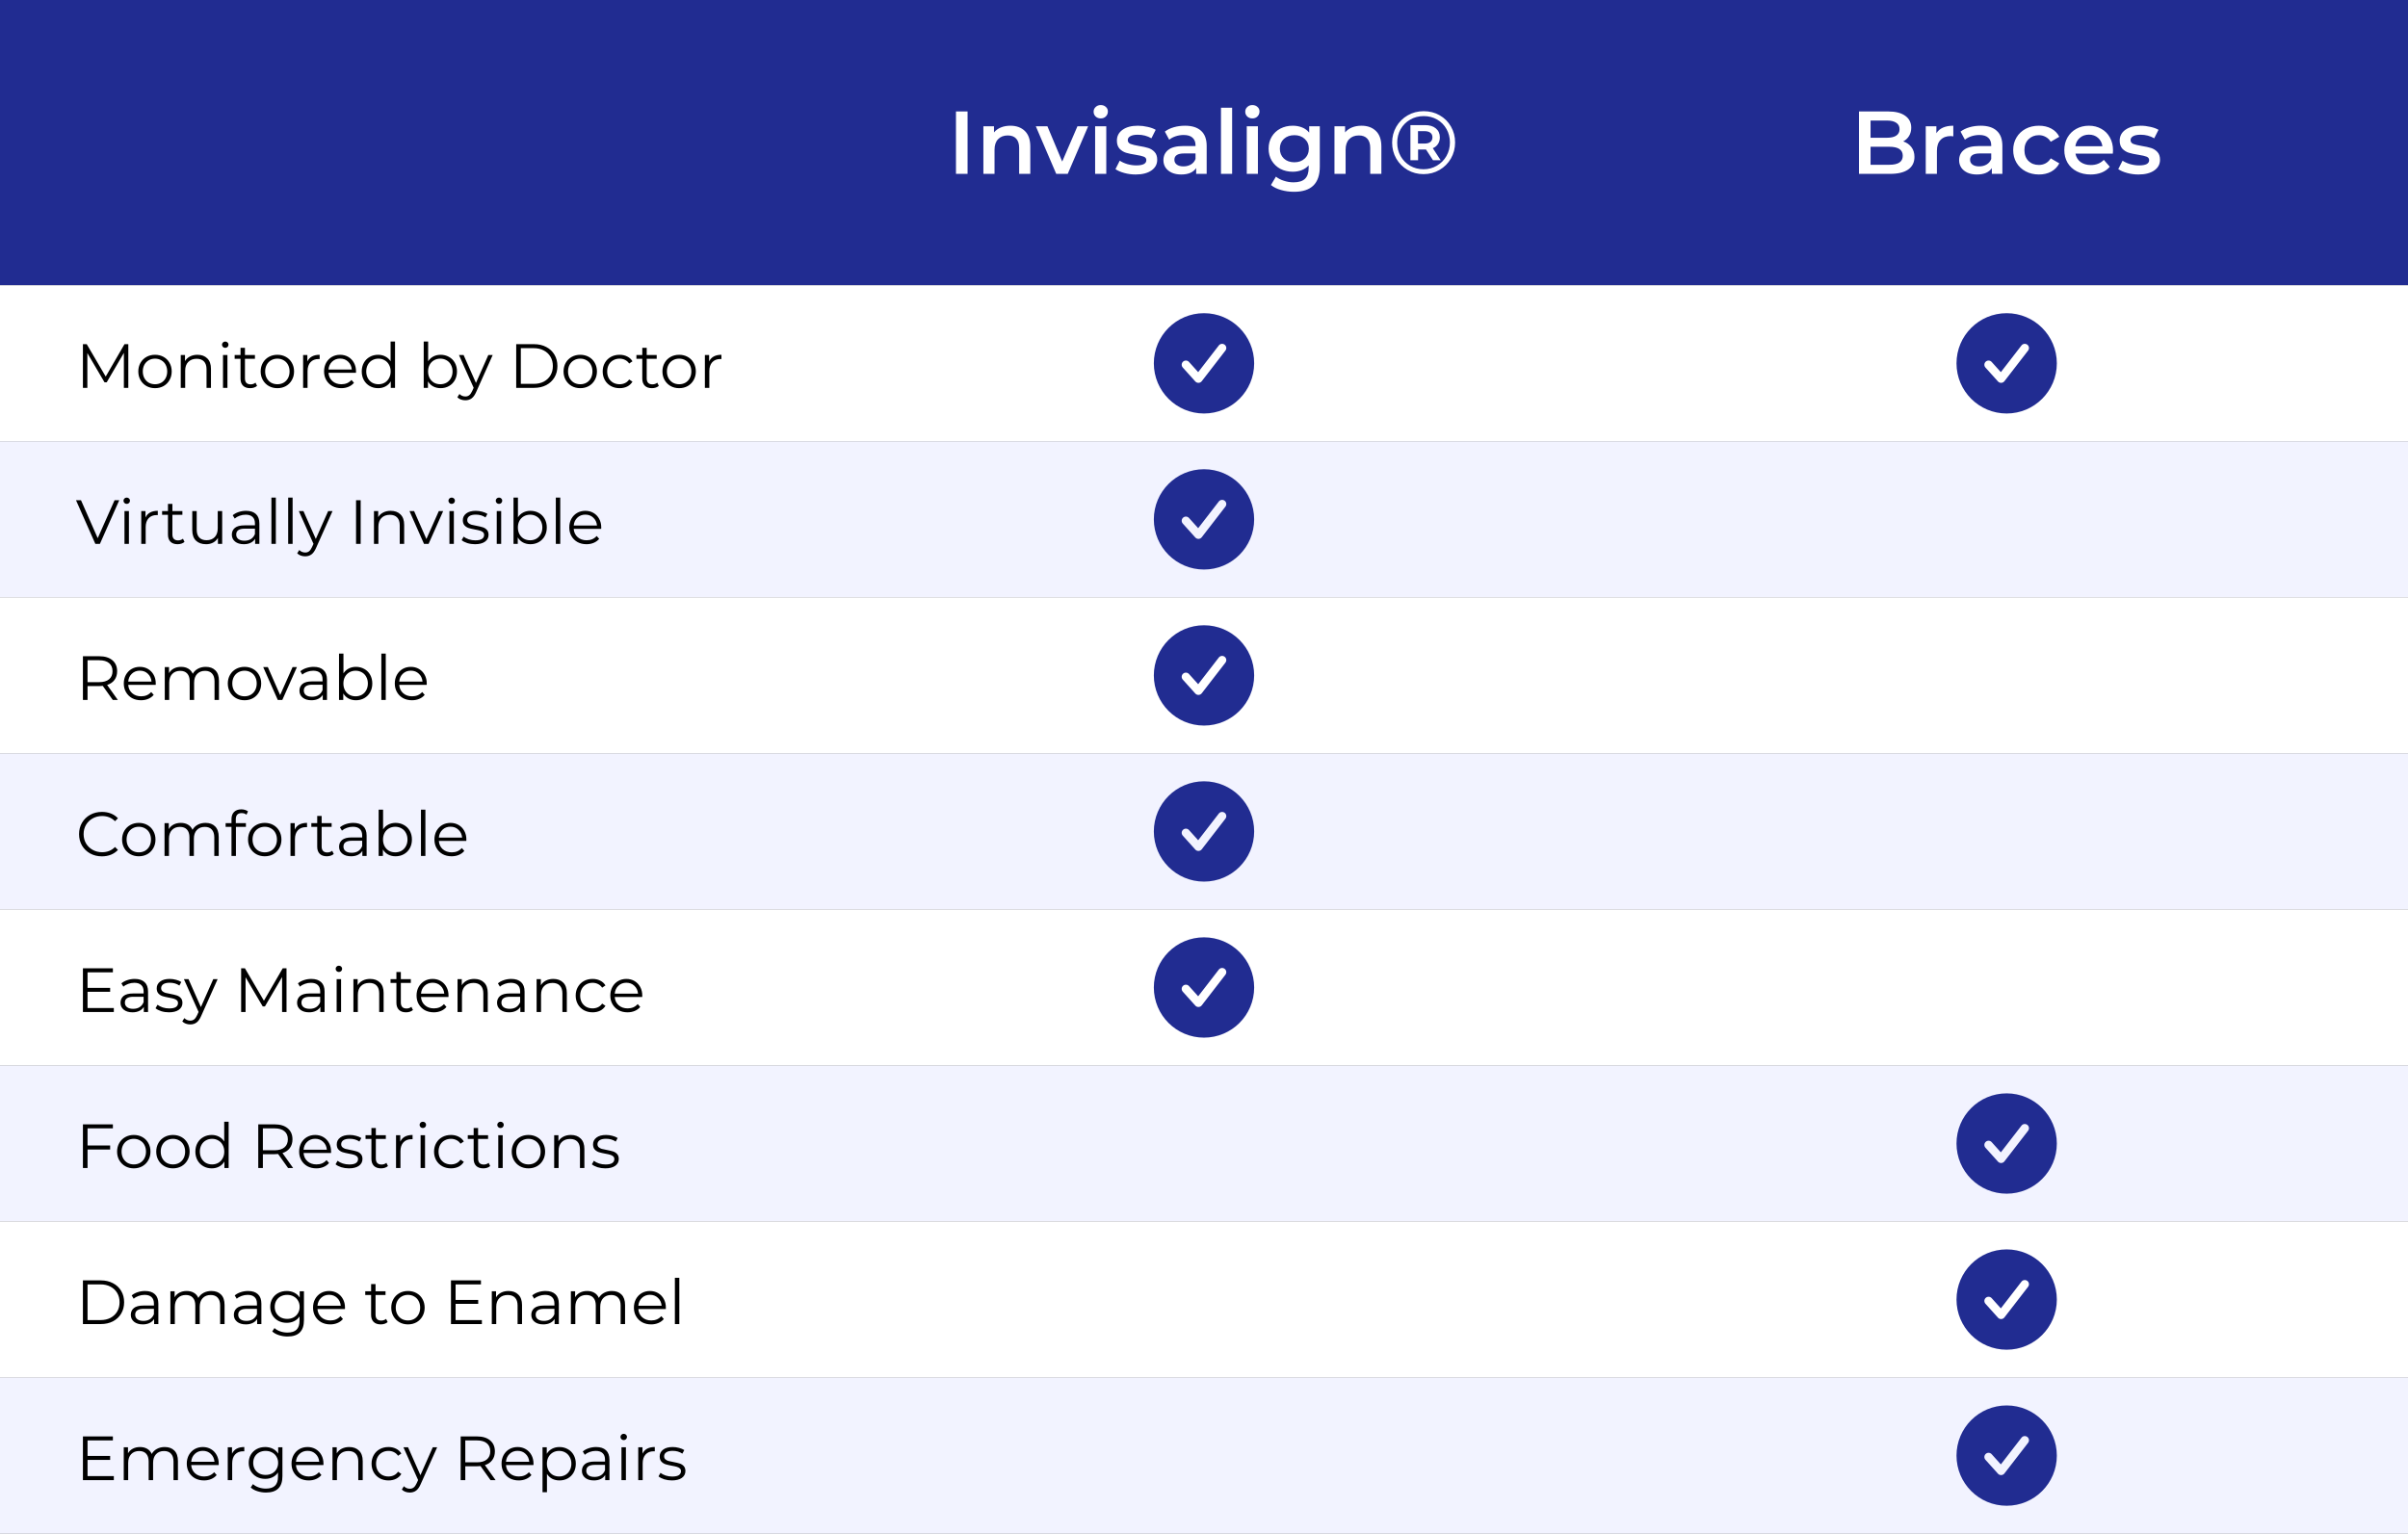
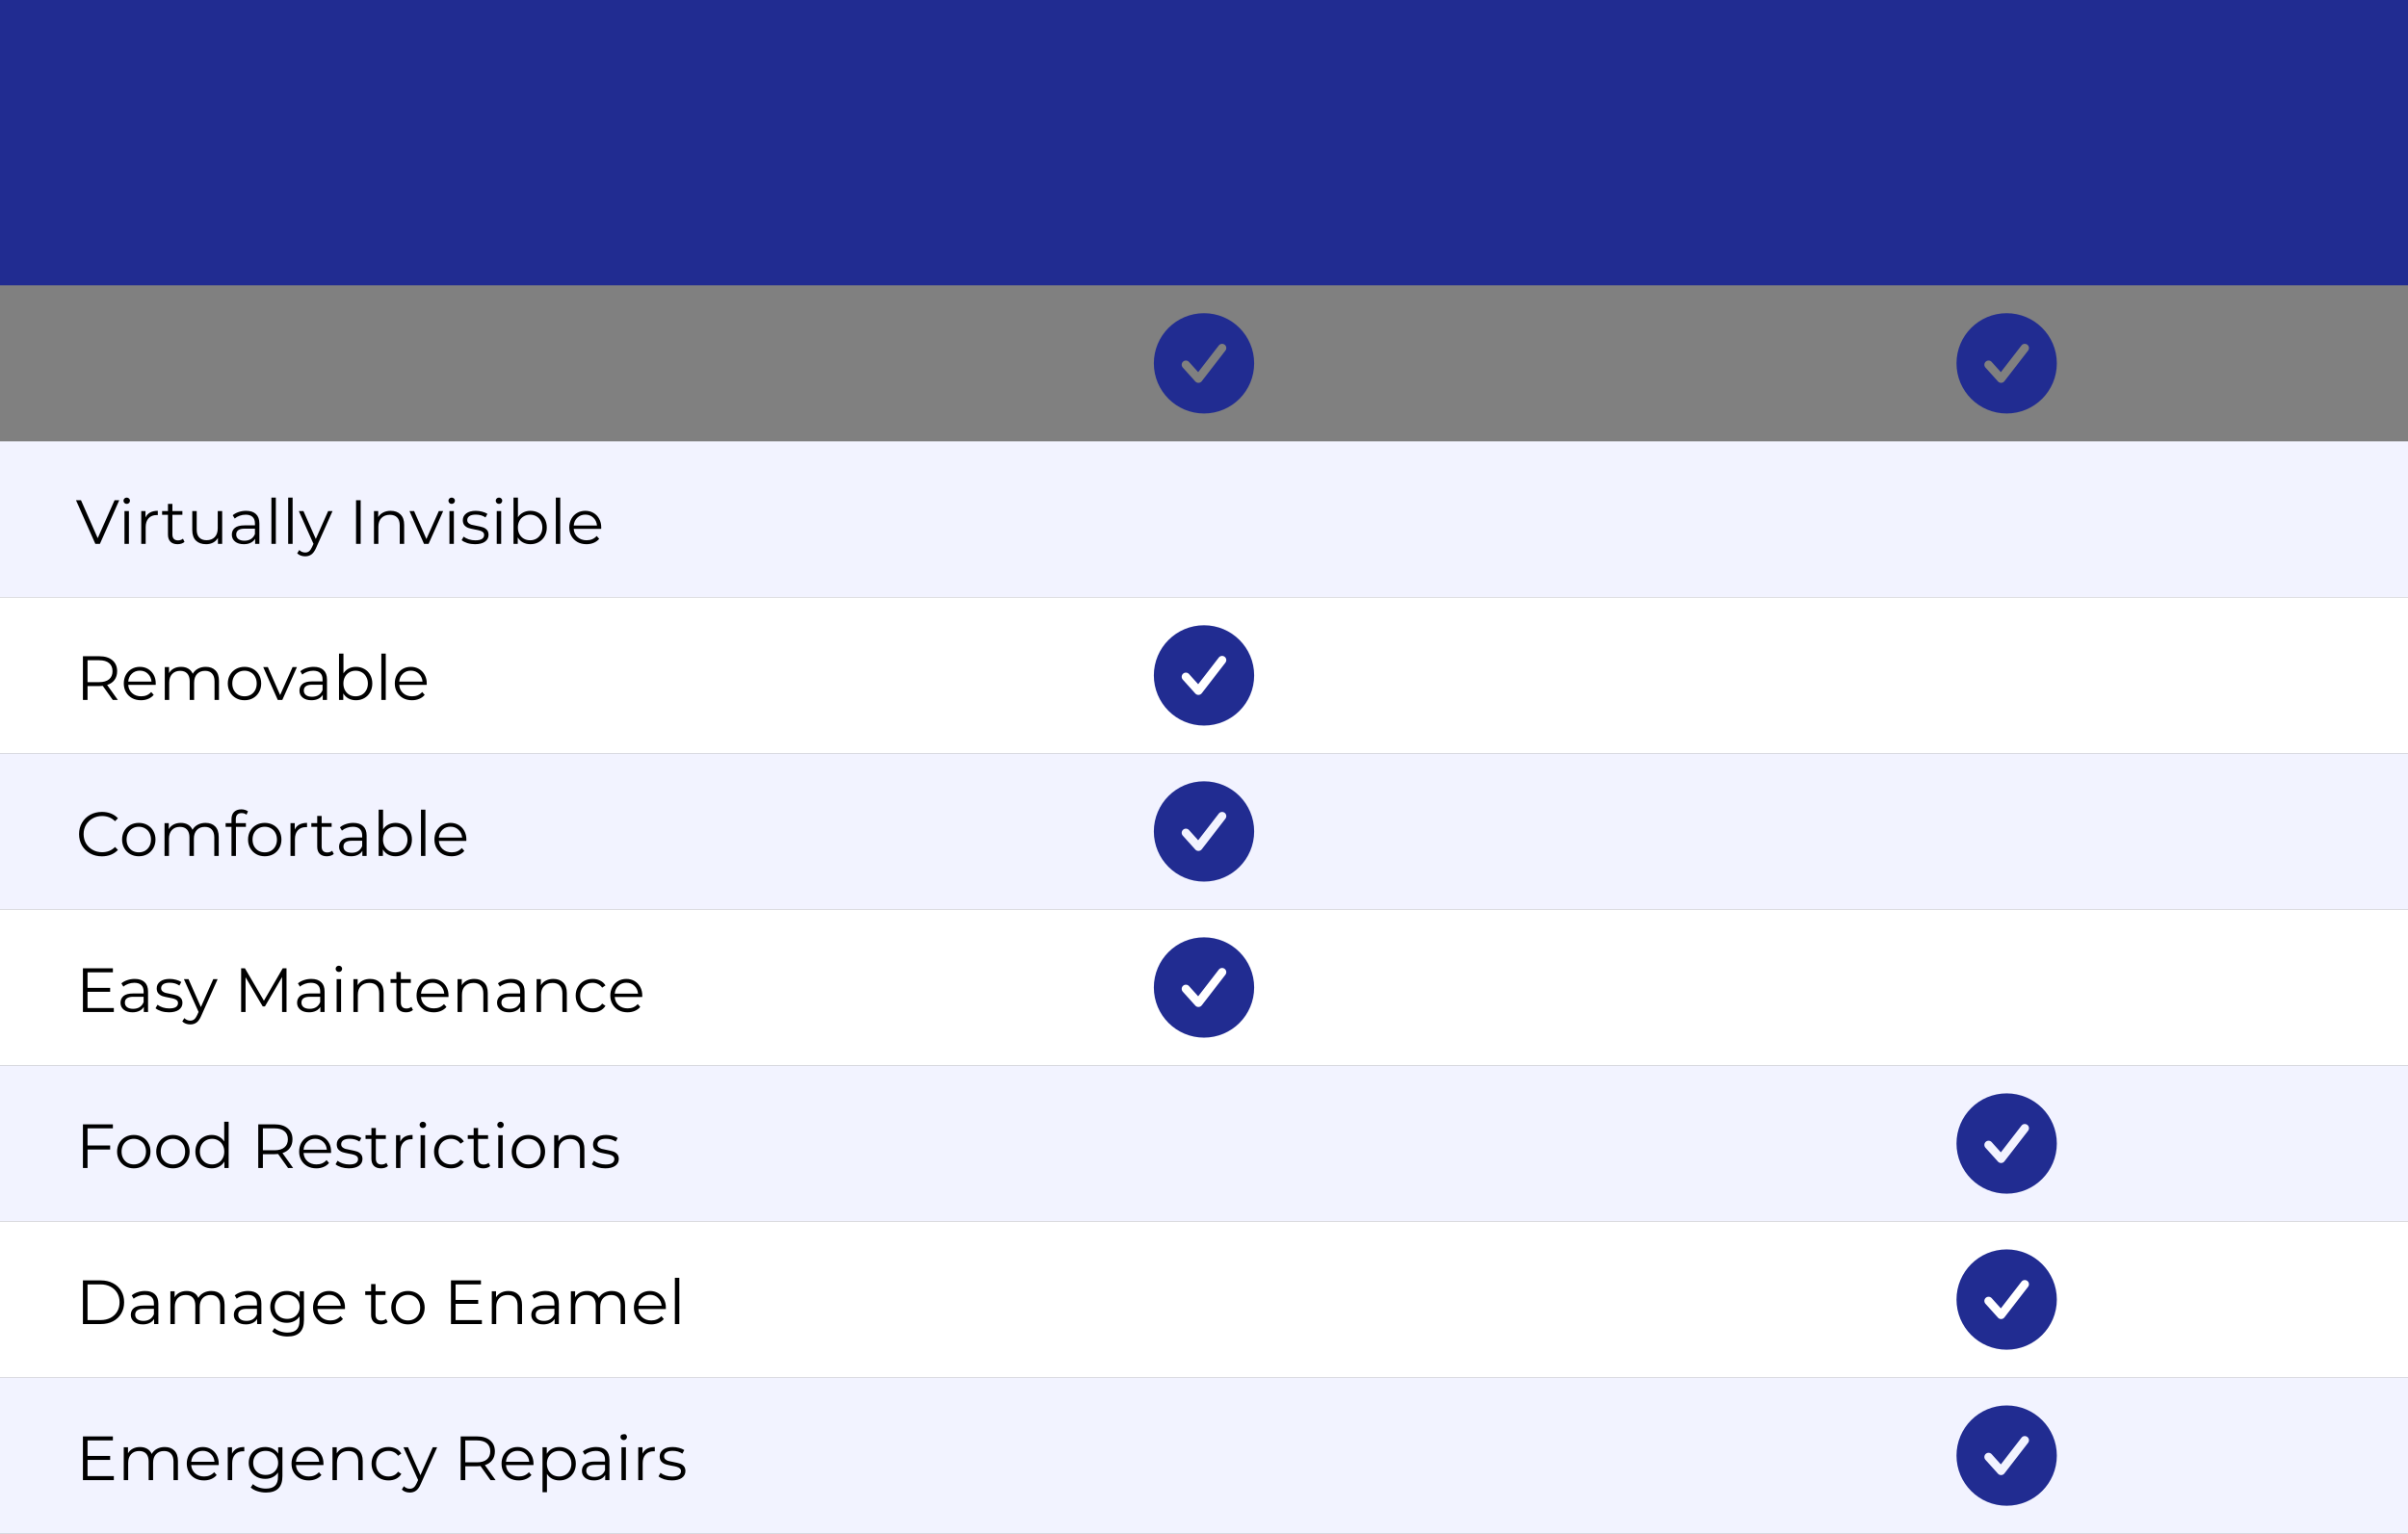
<svg xmlns="http://www.w3.org/2000/svg" width="540" height="344" viewBox="0 0 540 344" fill="none">
  <rect x="0" y="0" width="540" height="344" fill="#808080" stroke="none" />
  <g clip-path="url(#clip0_1_192)">
    <rect width="540" height="64" fill="#212C91" />
-     <path d="M214.38 25H216.98V39H214.38V25ZM226.587 28.2C227.933 28.2 229.013 28.593 229.827 29.38C230.64 30.167 231.047 31.333 231.047 32.88V39H228.547V33.2C228.547 32.267 228.327 31.567 227.887 31.1C227.447 30.62 226.82 30.38 226.007 30.38C225.087 30.38 224.36 30.66 223.827 31.22C223.293 31.767 223.027 32.56 223.027 33.6V39H220.527V28.32H222.907V29.7C223.32 29.207 223.84 28.833 224.467 28.58C225.093 28.327 225.8 28.2 226.587 28.2ZM244.023 28.32L239.443 39H236.863L232.283 28.32H234.883L238.203 36.24L241.623 28.32H244.023ZM245.585 28.32H248.085V39H245.585V28.32ZM246.845 26.56C246.392 26.56 246.012 26.42 245.705 26.14C245.399 25.847 245.245 25.487 245.245 25.06C245.245 24.633 245.399 24.28 245.705 24C246.012 23.707 246.392 23.56 246.845 23.56C247.299 23.56 247.679 23.7 247.985 23.98C248.292 24.247 248.445 24.587 248.445 25C248.445 25.44 248.292 25.813 247.985 26.12C247.692 26.413 247.312 26.56 246.845 26.56ZM254.667 39.14C253.8 39.14 252.953 39.027 252.127 38.8C251.3 38.573 250.64 38.287 250.147 37.94L251.107 36.04C251.587 36.36 252.16 36.62 252.827 36.82C253.507 37.007 254.173 37.1 254.827 37.1C256.32 37.1 257.067 36.707 257.067 35.92C257.067 35.547 256.873 35.287 256.487 35.14C256.113 34.993 255.507 34.853 254.667 34.72C253.787 34.587 253.067 34.433 252.507 34.26C251.96 34.087 251.48 33.787 251.067 33.36C250.667 32.92 250.467 32.313 250.467 31.54C250.467 30.527 250.887 29.72 251.727 29.12C252.58 28.507 253.727 28.2 255.167 28.2C255.9 28.2 256.633 28.287 257.367 28.46C258.1 28.62 258.7 28.84 259.167 29.12L258.207 31.02C257.3 30.487 256.28 30.22 255.147 30.22C254.413 30.22 253.853 30.333 253.467 30.56C253.093 30.773 252.907 31.06 252.907 31.42C252.907 31.82 253.107 32.107 253.507 32.28C253.92 32.44 254.553 32.593 255.407 32.74C256.26 32.873 256.96 33.027 257.507 33.2C258.053 33.373 258.52 33.667 258.907 34.08C259.307 34.493 259.507 35.08 259.507 35.84C259.507 36.84 259.073 37.64 258.207 38.24C257.34 38.84 256.16 39.14 254.667 39.14ZM265.74 28.2C267.313 28.2 268.513 28.58 269.34 29.34C270.18 30.087 270.6 31.22 270.6 32.74V39H268.24V37.7C267.933 38.167 267.493 38.527 266.92 38.78C266.36 39.02 265.68 39.14 264.88 39.14C264.08 39.14 263.38 39.007 262.78 38.74C262.18 38.46 261.713 38.08 261.38 37.6C261.06 37.107 260.9 36.553 260.9 35.94C260.9 34.98 261.253 34.213 261.96 33.64C262.68 33.053 263.806 32.76 265.34 32.76H268.1V32.6C268.1 31.853 267.873 31.28 267.42 30.88C266.98 30.48 266.32 30.28 265.44 30.28C264.84 30.28 264.246 30.373 263.66 30.56C263.086 30.747 262.6 31.007 262.2 31.34L261.22 29.52C261.78 29.093 262.453 28.767 263.24 28.54C264.026 28.313 264.86 28.2 265.74 28.2ZM265.4 37.32C266.026 37.32 266.58 37.18 267.06 36.9C267.553 36.607 267.9 36.193 268.1 35.66V34.42H265.52C264.08 34.42 263.36 34.893 263.36 35.84C263.36 36.293 263.54 36.653 263.9 36.92C264.26 37.187 264.76 37.32 265.4 37.32ZM273.808 24.16H276.308V39H273.808V24.16ZM279.589 28.32H282.089V39H279.589V28.32ZM280.849 26.56C280.396 26.56 280.016 26.42 279.709 26.14C279.403 25.847 279.249 25.487 279.249 25.06C279.249 24.633 279.403 24.28 279.709 24C280.016 23.707 280.396 23.56 280.849 23.56C281.303 23.56 281.683 23.7 281.989 23.98C282.296 24.247 282.449 24.587 282.449 25C282.449 25.44 282.296 25.813 281.989 26.12C281.696 26.413 281.316 26.56 280.849 26.56ZM295.97 28.32V37.38C295.97 41.14 294.05 43.02 290.21 43.02C289.184 43.02 288.21 42.887 287.29 42.62C286.37 42.367 285.61 41.993 285.01 41.5L286.13 39.62C286.597 40.007 287.184 40.313 287.89 40.54C288.61 40.78 289.337 40.9 290.07 40.9C291.244 40.9 292.104 40.633 292.65 40.1C293.197 39.567 293.47 38.753 293.47 37.66V37.1C293.044 37.567 292.524 37.92 291.91 38.16C291.297 38.4 290.624 38.52 289.89 38.52C288.877 38.52 287.957 38.307 287.13 37.88C286.317 37.44 285.67 36.827 285.19 36.04C284.724 35.253 284.49 34.353 284.49 33.34C284.49 32.327 284.724 31.433 285.19 30.66C285.67 29.873 286.317 29.267 287.13 28.84C287.957 28.413 288.877 28.2 289.89 28.2C290.664 28.2 291.364 28.327 291.99 28.58C292.63 28.833 293.164 29.22 293.59 29.74V28.32H295.97ZM290.27 36.4C291.217 36.4 291.99 36.12 292.59 35.56C293.204 34.987 293.51 34.247 293.51 33.34C293.51 32.447 293.204 31.72 292.59 31.16C291.99 30.6 291.217 30.32 290.27 30.32C289.31 30.32 288.524 30.6 287.91 31.16C287.31 31.72 287.01 32.447 287.01 33.34C287.01 34.247 287.31 34.987 287.91 35.56C288.524 36.12 289.31 36.4 290.27 36.4ZM305.317 28.2C306.664 28.2 307.744 28.593 308.557 29.38C309.371 30.167 309.777 31.333 309.777 32.88V39H307.277V33.2C307.277 32.267 307.057 31.567 306.617 31.1C306.177 30.62 305.551 30.38 304.737 30.38C303.817 30.38 303.091 30.66 302.557 31.22C302.024 31.767 301.757 32.56 301.757 33.6V39H299.257V28.32H301.637V29.7C302.051 29.207 302.571 28.833 303.197 28.58C303.824 28.327 304.531 28.2 305.317 28.2ZM319.269 24.94C320.589 24.94 321.782 25.247 322.849 25.86C323.929 26.473 324.775 27.32 325.389 28.4C326.002 29.467 326.309 30.653 326.309 31.96C326.309 33.267 325.995 34.467 325.369 35.56C324.742 36.64 323.889 37.493 322.809 38.12C321.729 38.747 320.535 39.06 319.229 39.06C317.922 39.06 316.729 38.747 315.649 38.12C314.582 37.493 313.735 36.64 313.109 35.56C312.495 34.48 312.189 33.293 312.189 32C312.189 30.707 312.495 29.52 313.109 28.44C313.735 27.36 314.589 26.507 315.669 25.88C316.749 25.253 317.949 24.94 319.269 24.94ZM319.229 37.96C320.335 37.96 321.335 37.693 322.229 37.16C323.135 36.627 323.849 35.907 324.369 35C324.889 34.08 325.149 33.067 325.149 31.96C325.149 30.853 324.895 29.853 324.389 28.96C323.882 28.053 323.182 27.34 322.289 26.82C321.395 26.3 320.389 26.04 319.269 26.04C318.149 26.04 317.135 26.307 316.229 26.84C315.322 27.36 314.609 28.073 314.089 28.98C313.582 29.887 313.329 30.893 313.329 32C313.329 33.107 313.582 34.113 314.089 35.02C314.609 35.927 315.315 36.647 316.209 37.18C317.115 37.7 318.122 37.96 319.229 37.96ZM322.889 30.8C322.889 31.387 322.749 31.887 322.469 32.3C322.202 32.713 321.815 33.027 321.309 33.24L323.069 35.94H321.349L319.789 33.54H319.569H318.009V35.94H316.289V28.06H319.569C320.595 28.06 321.402 28.307 321.989 28.8C322.589 29.293 322.889 29.96 322.889 30.8ZM319.469 32.2C320.029 32.2 320.462 32.08 320.769 31.84C321.075 31.587 321.229 31.24 321.229 30.8C321.229 30.36 321.075 30.02 320.769 29.78C320.462 29.54 320.029 29.42 319.469 29.42H317.989V32.2H319.469Z" fill="white" />
-     <path d="M426.8 31.72C427.573 31.973 428.187 32.4 428.64 33C429.093 33.587 429.32 34.32 429.32 35.2C429.32 36.413 428.853 37.353 427.92 38.02C426.987 38.673 425.627 39 423.84 39H416.88V25H423.44C425.093 25 426.367 25.327 427.26 25.98C428.153 26.62 428.6 27.507 428.6 28.64C428.6 29.333 428.44 29.947 428.12 30.48C427.8 31.013 427.36 31.427 426.8 31.72ZM419.48 27.04V30.9H423.16C424.067 30.9 424.76 30.74 425.24 30.42C425.733 30.087 425.98 29.607 425.98 28.98C425.98 28.34 425.733 27.86 425.24 27.54C424.76 27.207 424.067 27.04 423.16 27.04H419.48ZM423.68 36.96C425.693 36.96 426.7 36.287 426.7 34.94C426.7 33.593 425.693 32.92 423.68 32.92H419.48V36.96H423.68ZM434.235 29.88C434.955 28.76 436.222 28.2 438.035 28.2V30.58C437.822 30.54 437.628 30.52 437.455 30.52C436.482 30.52 435.722 30.807 435.175 31.38C434.628 31.94 434.355 32.753 434.355 33.82V39H431.855V28.32H434.235V29.88ZM444.177 28.2C445.75 28.2 446.95 28.58 447.777 29.34C448.617 30.087 449.037 31.22 449.037 32.74V39H446.677V37.7C446.37 38.167 445.93 38.527 445.357 38.78C444.797 39.02 444.117 39.14 443.317 39.14C442.517 39.14 441.817 39.007 441.217 38.74C440.617 38.46 440.15 38.08 439.817 37.6C439.497 37.107 439.337 36.553 439.337 35.94C439.337 34.98 439.69 34.213 440.397 33.64C441.117 33.053 442.244 32.76 443.777 32.76H446.537V32.6C446.537 31.853 446.31 31.28 445.857 30.88C445.417 30.48 444.757 30.28 443.877 30.28C443.277 30.28 442.684 30.373 442.097 30.56C441.524 30.747 441.037 31.007 440.637 31.34L439.657 29.52C440.217 29.093 440.89 28.767 441.677 28.54C442.464 28.313 443.297 28.2 444.177 28.2ZM443.837 37.32C444.464 37.32 445.017 37.18 445.497 36.9C445.99 36.607 446.337 36.193 446.537 35.66V34.42H443.957C442.517 34.42 441.797 34.893 441.797 35.84C441.797 36.293 441.977 36.653 442.337 36.92C442.697 37.187 443.197 37.32 443.837 37.32ZM457.243 39.14C456.136 39.14 455.143 38.907 454.263 38.44C453.383 37.973 452.696 37.327 452.203 36.5C451.71 35.66 451.463 34.713 451.463 33.66C451.463 32.607 451.71 31.667 452.203 30.84C452.696 30.013 453.376 29.367 454.243 28.9C455.123 28.433 456.123 28.2 457.243 28.2C458.296 28.2 459.216 28.413 460.003 28.84C460.803 29.267 461.403 29.88 461.803 30.68L459.883 31.8C459.576 31.307 459.19 30.94 458.723 30.7C458.27 30.447 457.77 30.32 457.223 30.32C456.29 30.32 455.516 30.627 454.903 31.24C454.29 31.84 453.983 32.647 453.983 33.66C453.983 34.673 454.283 35.487 454.883 36.1C455.496 36.7 456.276 37 457.223 37C457.77 37 458.27 36.88 458.723 36.64C459.19 36.387 459.576 36.013 459.883 35.52L461.803 36.64C461.39 37.44 460.783 38.06 459.983 38.5C459.196 38.927 458.283 39.14 457.243 39.14ZM473.848 33.72C473.848 33.893 473.835 34.14 473.808 34.46H465.428C465.575 35.247 465.955 35.873 466.568 36.34C467.195 36.793 467.968 37.02 468.888 37.02C470.061 37.02 471.028 36.633 471.788 35.86L473.128 37.4C472.648 37.973 472.041 38.407 471.308 38.7C470.575 38.993 469.748 39.14 468.828 39.14C467.655 39.14 466.621 38.907 465.728 38.44C464.835 37.973 464.141 37.327 463.648 36.5C463.168 35.66 462.928 34.713 462.928 33.66C462.928 32.62 463.161 31.687 463.628 30.86C464.108 30.02 464.768 29.367 465.608 28.9C466.448 28.433 467.395 28.2 468.448 28.2C469.488 28.2 470.415 28.433 471.228 28.9C472.055 29.353 472.695 30 473.148 30.84C473.615 31.667 473.848 32.627 473.848 33.72ZM468.448 30.2C467.648 30.2 466.968 30.44 466.408 30.92C465.861 31.387 465.528 32.013 465.408 32.8H471.468C471.361 32.027 471.035 31.4 470.488 30.92C469.941 30.44 469.261 30.2 468.448 30.2ZM479.549 39.14C478.683 39.14 477.836 39.027 477.009 38.8C476.183 38.573 475.523 38.287 475.029 37.94L475.989 36.04C476.469 36.36 477.043 36.62 477.709 36.82C478.389 37.007 479.056 37.1 479.709 37.1C481.203 37.1 481.949 36.707 481.949 35.92C481.949 35.547 481.756 35.287 481.369 35.14C480.996 34.993 480.389 34.853 479.549 34.72C478.669 34.587 477.949 34.433 477.389 34.26C476.843 34.087 476.363 33.787 475.949 33.36C475.549 32.92 475.349 32.313 475.349 31.54C475.349 30.527 475.769 29.72 476.609 29.12C477.463 28.507 478.609 28.2 480.049 28.2C480.783 28.2 481.516 28.287 482.249 28.46C482.983 28.62 483.583 28.84 484.049 29.12L483.089 31.02C482.183 30.487 481.163 30.22 480.029 30.22C479.296 30.22 478.736 30.333 478.349 30.56C477.976 30.773 477.789 31.06 477.789 31.42C477.789 31.82 477.989 32.107 478.389 32.28C478.803 32.44 479.436 32.593 480.289 32.74C481.143 32.873 481.843 33.027 482.389 33.2C482.936 33.373 483.403 33.667 483.789 34.08C484.189 34.493 484.389 35.08 484.389 35.84C484.389 36.84 483.956 37.64 483.089 38.24C482.223 38.84 481.043 39.14 479.549 39.14Z" fill="white" />
-     <rect width="540" height="35" transform="translate(0 64)" fill="white" />
-     <path d="M28.774 77.2V87H27.78V79.16L23.93 85.754H23.44L19.59 79.202V87H18.596V77.2H19.45L23.706 84.466L27.92 77.2H28.774ZM34.767 87.07C34.058 87.07 33.418 86.911 32.849 86.594C32.28 86.267 31.832 85.819 31.505 85.25C31.178 84.681 31.015 84.037 31.015 83.318C31.015 82.599 31.178 81.955 31.505 81.386C31.832 80.817 32.28 80.373 32.849 80.056C33.418 79.739 34.058 79.58 34.767 79.58C35.476 79.58 36.116 79.739 36.685 80.056C37.254 80.373 37.698 80.817 38.015 81.386C38.342 81.955 38.505 82.599 38.505 83.318C38.505 84.037 38.342 84.681 38.015 85.25C37.698 85.819 37.254 86.267 36.685 86.594C36.116 86.911 35.476 87.07 34.767 87.07ZM34.767 86.188C35.29 86.188 35.756 86.071 36.167 85.838C36.587 85.595 36.914 85.255 37.147 84.816C37.38 84.377 37.497 83.878 37.497 83.318C37.497 82.758 37.38 82.259 37.147 81.82C36.914 81.381 36.587 81.045 36.167 80.812C35.756 80.569 35.29 80.448 34.767 80.448C34.244 80.448 33.773 80.569 33.353 80.812C32.942 81.045 32.616 81.381 32.373 81.82C32.14 82.259 32.023 82.758 32.023 83.318C32.023 83.878 32.14 84.377 32.373 84.816C32.616 85.255 32.942 85.595 33.353 85.838C33.773 86.071 34.244 86.188 34.767 86.188ZM44.286 79.58C45.21 79.58 45.943 79.851 46.484 80.392C47.035 80.924 47.31 81.703 47.31 82.73V87H46.316V82.828C46.316 82.063 46.125 81.479 45.742 81.078C45.36 80.677 44.814 80.476 44.104 80.476C43.311 80.476 42.681 80.714 42.214 81.19C41.757 81.657 41.528 82.305 41.528 83.136V87H40.534V79.636H41.486V80.994C41.757 80.546 42.13 80.201 42.606 79.958C43.092 79.706 43.652 79.58 44.286 79.58ZM50.009 79.636H51.003V87H50.009V79.636ZM50.513 78.026C50.308 78.026 50.135 77.956 49.995 77.816C49.855 77.676 49.785 77.508 49.785 77.312C49.785 77.125 49.855 76.962 49.995 76.822C50.135 76.682 50.308 76.612 50.513 76.612C50.718 76.612 50.891 76.682 51.031 76.822C51.171 76.953 51.241 77.111 51.241 77.298C51.241 77.503 51.171 77.676 51.031 77.816C50.891 77.956 50.718 78.026 50.513 78.026ZM57.647 86.552C57.46 86.72 57.227 86.851 56.947 86.944C56.676 87.028 56.392 87.07 56.093 87.07C55.402 87.07 54.87 86.883 54.497 86.51C54.123 86.137 53.937 85.609 53.937 84.928V80.476H52.621V79.636H53.937V78.026H54.931V79.636H57.171V80.476H54.931V84.872C54.931 85.311 55.038 85.647 55.253 85.88C55.477 86.104 55.794 86.216 56.205 86.216C56.41 86.216 56.606 86.183 56.793 86.118C56.989 86.053 57.157 85.959 57.297 85.838L57.647 86.552ZM62.206 87.07C61.497 87.07 60.858 86.911 60.288 86.594C59.719 86.267 59.271 85.819 58.944 85.25C58.618 84.681 58.455 84.037 58.455 83.318C58.455 82.599 58.618 81.955 58.944 81.386C59.271 80.817 59.719 80.373 60.288 80.056C60.858 79.739 61.497 79.58 62.206 79.58C62.916 79.58 63.555 79.739 64.124 80.056C64.694 80.373 65.137 80.817 65.454 81.386C65.781 81.955 65.945 82.599 65.945 83.318C65.945 84.037 65.781 84.681 65.454 85.25C65.137 85.819 64.694 86.267 64.124 86.594C63.555 86.911 62.916 87.07 62.206 87.07ZM62.206 86.188C62.729 86.188 63.196 86.071 63.606 85.838C64.026 85.595 64.353 85.255 64.587 84.816C64.82 84.377 64.936 83.878 64.936 83.318C64.936 82.758 64.82 82.259 64.587 81.82C64.353 81.381 64.026 81.045 63.606 80.812C63.196 80.569 62.729 80.448 62.206 80.448C61.684 80.448 61.212 80.569 60.792 80.812C60.382 81.045 60.055 81.381 59.812 81.82C59.579 82.259 59.462 82.758 59.462 83.318C59.462 83.878 59.579 84.377 59.812 84.816C60.055 85.255 60.382 85.595 60.792 85.838C61.212 86.071 61.684 86.188 62.206 86.188ZM68.926 81.078C69.159 80.583 69.505 80.21 69.962 79.958C70.429 79.706 71.003 79.58 71.684 79.58V80.546L71.446 80.532C70.671 80.532 70.065 80.77 69.626 81.246C69.187 81.722 68.968 82.389 68.968 83.248V87H67.974V79.636H68.926V81.078ZM79.827 83.626H73.667C73.723 84.391 74.017 85.012 74.549 85.488C75.081 85.955 75.753 86.188 76.565 86.188C77.023 86.188 77.443 86.109 77.825 85.95C78.208 85.782 78.539 85.539 78.819 85.222L79.379 85.866C79.053 86.258 78.642 86.557 78.147 86.762C77.662 86.967 77.125 87.07 76.537 87.07C75.781 87.07 75.109 86.911 74.521 86.594C73.943 86.267 73.49 85.819 73.163 85.25C72.837 84.681 72.673 84.037 72.673 83.318C72.673 82.599 72.827 81.955 73.135 81.386C73.453 80.817 73.882 80.373 74.423 80.056C74.974 79.739 75.59 79.58 76.271 79.58C76.953 79.58 77.564 79.739 78.105 80.056C78.647 80.373 79.071 80.817 79.379 81.386C79.687 81.946 79.841 82.59 79.841 83.318L79.827 83.626ZM76.271 80.434C75.562 80.434 74.965 80.663 74.479 81.12C74.003 81.568 73.733 82.156 73.667 82.884H78.889C78.824 82.156 78.549 81.568 78.063 81.12C77.587 80.663 76.99 80.434 76.271 80.434ZM88.585 76.612V87H87.632V85.544C87.334 86.039 86.937 86.417 86.442 86.678C85.957 86.939 85.406 87.07 84.79 87.07C84.1 87.07 83.475 86.911 82.915 86.594C82.355 86.277 81.916 85.833 81.599 85.264C81.281 84.695 81.123 84.046 81.123 83.318C81.123 82.59 81.281 81.941 81.599 81.372C81.916 80.803 82.355 80.364 82.915 80.056C83.475 79.739 84.1 79.58 84.79 79.58C85.388 79.58 85.924 79.706 86.4 79.958C86.886 80.201 87.282 80.56 87.591 81.036V76.612H88.585ZM84.874 86.188C85.388 86.188 85.85 86.071 86.26 85.838C86.68 85.595 87.007 85.255 87.24 84.816C87.483 84.377 87.605 83.878 87.605 83.318C87.605 82.758 87.483 82.259 87.24 81.82C87.007 81.381 86.68 81.045 86.26 80.812C85.85 80.569 85.388 80.448 84.874 80.448C84.352 80.448 83.88 80.569 83.46 80.812C83.05 81.045 82.723 81.381 82.481 81.82C82.247 82.259 82.13 82.758 82.13 83.318C82.13 83.878 82.247 84.377 82.481 84.816C82.723 85.255 83.05 85.595 83.46 85.838C83.88 86.071 84.352 86.188 84.874 86.188ZM98.811 79.58C99.501 79.58 100.127 79.739 100.687 80.056C101.247 80.364 101.686 80.803 102.003 81.372C102.32 81.941 102.479 82.59 102.479 83.318C102.479 84.046 102.32 84.695 102.003 85.264C101.686 85.833 101.247 86.277 100.687 86.594C100.127 86.911 99.501 87.07 98.811 87.07C98.195 87.07 97.639 86.939 97.145 86.678C96.659 86.417 96.267 86.039 95.969 85.544V87H95.017V76.612H96.011V81.036C96.319 80.56 96.711 80.201 97.187 79.958C97.672 79.706 98.213 79.58 98.811 79.58ZM98.741 86.188C99.254 86.188 99.721 86.071 100.141 85.838C100.561 85.595 100.888 85.255 101.121 84.816C101.364 84.377 101.485 83.878 101.485 83.318C101.485 82.758 101.364 82.259 101.121 81.82C100.888 81.381 100.561 81.045 100.141 80.812C99.721 80.569 99.254 80.448 98.741 80.448C98.218 80.448 97.747 80.569 97.327 80.812C96.916 81.045 96.59 81.381 96.347 81.82C96.114 82.259 95.997 82.758 95.997 83.318C95.997 83.878 96.114 84.377 96.347 84.816C96.59 85.255 96.916 85.595 97.327 85.838C97.747 86.071 98.218 86.188 98.741 86.188ZM110.488 79.636L106.806 87.882C106.507 88.573 106.162 89.063 105.77 89.352C105.378 89.641 104.907 89.786 104.356 89.786C104.001 89.786 103.67 89.73 103.362 89.618C103.054 89.506 102.788 89.338 102.564 89.114L103.026 88.372C103.399 88.745 103.847 88.932 104.37 88.932C104.706 88.932 104.991 88.839 105.224 88.652C105.467 88.465 105.691 88.148 105.896 87.7L106.218 86.986L102.928 79.636H103.964L106.736 85.894L109.508 79.636H110.488ZM115.762 77.2H119.752C120.788 77.2 121.703 77.41 122.496 77.83C123.289 78.241 123.905 78.819 124.344 79.566C124.783 80.303 125.002 81.148 125.002 82.1C125.002 83.052 124.783 83.901 124.344 84.648C123.905 85.385 123.289 85.964 122.496 86.384C121.703 86.795 120.788 87 119.752 87H115.762V77.2ZM119.696 86.104C120.555 86.104 121.306 85.936 121.95 85.6C122.594 85.255 123.093 84.783 123.448 84.186C123.803 83.579 123.98 82.884 123.98 82.1C123.98 81.316 123.803 80.625 123.448 80.028C123.093 79.421 122.594 78.95 121.95 78.614C121.306 78.269 120.555 78.096 119.696 78.096H116.798V86.104H119.696ZM130.128 87.07C129.419 87.07 128.78 86.911 128.21 86.594C127.641 86.267 127.193 85.819 126.866 85.25C126.54 84.681 126.376 84.037 126.376 83.318C126.376 82.599 126.54 81.955 126.866 81.386C127.193 80.817 127.641 80.373 128.21 80.056C128.78 79.739 129.419 79.58 130.128 79.58C130.838 79.58 131.477 79.739 132.046 80.056C132.616 80.373 133.059 80.817 133.376 81.386C133.703 81.955 133.866 82.599 133.866 83.318C133.866 84.037 133.703 84.681 133.376 85.25C133.059 85.819 132.616 86.267 132.046 86.594C131.477 86.911 130.838 87.07 130.128 87.07ZM130.128 86.188C130.651 86.188 131.118 86.071 131.528 85.838C131.948 85.595 132.275 85.255 132.508 84.816C132.742 84.377 132.858 83.878 132.858 83.318C132.858 82.758 132.742 82.259 132.508 81.82C132.275 81.381 131.948 81.045 131.528 80.812C131.118 80.569 130.651 80.448 130.128 80.448C129.606 80.448 129.134 80.569 128.714 80.812C128.304 81.045 127.977 81.381 127.734 81.82C127.501 82.259 127.384 82.758 127.384 83.318C127.384 83.878 127.501 84.377 127.734 84.816C127.977 85.255 128.304 85.595 128.714 85.838C129.134 86.071 129.606 86.188 130.128 86.188ZM138.948 87.07C138.22 87.07 137.566 86.911 136.988 86.594C136.418 86.277 135.97 85.833 135.644 85.264C135.317 84.685 135.154 84.037 135.154 83.318C135.154 82.599 135.317 81.955 135.644 81.386C135.97 80.817 136.418 80.373 136.988 80.056C137.566 79.739 138.22 79.58 138.948 79.58C139.582 79.58 140.147 79.706 140.642 79.958C141.146 80.201 141.542 80.56 141.832 81.036L141.09 81.54C140.847 81.176 140.539 80.905 140.166 80.728C139.792 80.541 139.386 80.448 138.948 80.448C138.416 80.448 137.935 80.569 137.506 80.812C137.086 81.045 136.754 81.381 136.512 81.82C136.278 82.259 136.162 82.758 136.162 83.318C136.162 83.887 136.278 84.391 136.512 84.83C136.754 85.259 137.086 85.595 137.506 85.838C137.935 86.071 138.416 86.188 138.948 86.188C139.386 86.188 139.792 86.099 140.166 85.922C140.539 85.745 140.847 85.474 141.09 85.11L141.832 85.614C141.542 86.09 141.146 86.454 140.642 86.706C140.138 86.949 139.573 87.07 138.948 87.07ZM147.744 86.552C147.558 86.72 147.324 86.851 147.044 86.944C146.774 87.028 146.489 87.07 146.19 87.07C145.5 87.07 144.968 86.883 144.594 86.51C144.221 86.137 144.034 85.609 144.034 84.928V80.476H142.718V79.636H144.034V78.026H145.028V79.636H147.268V80.476H145.028V84.872C145.028 85.311 145.136 85.647 145.35 85.88C145.574 86.104 145.892 86.216 146.302 86.216C146.508 86.216 146.704 86.183 146.89 86.118C147.086 86.053 147.254 85.959 147.394 85.838L147.744 86.552ZM152.304 87.07C151.595 87.07 150.956 86.911 150.386 86.594C149.817 86.267 149.369 85.819 149.042 85.25C148.716 84.681 148.552 84.037 148.552 83.318C148.552 82.599 148.716 81.955 149.042 81.386C149.369 80.817 149.817 80.373 150.386 80.056C150.956 79.739 151.595 79.58 152.304 79.58C153.014 79.58 153.653 79.739 154.222 80.056C154.792 80.373 155.235 80.817 155.552 81.386C155.879 81.955 156.042 82.599 156.042 83.318C156.042 84.037 155.879 84.681 155.552 85.25C155.235 85.819 154.792 86.267 154.222 86.594C153.653 86.911 153.014 87.07 152.304 87.07ZM152.304 86.188C152.827 86.188 153.294 86.071 153.704 85.838C154.124 85.595 154.451 85.255 154.684 84.816C154.918 84.377 155.034 83.878 155.034 83.318C155.034 82.758 154.918 82.259 154.684 81.82C154.451 81.381 154.124 81.045 153.704 80.812C153.294 80.569 152.827 80.448 152.304 80.448C151.782 80.448 151.31 80.569 150.89 80.812C150.48 81.045 150.153 81.381 149.91 81.82C149.677 82.259 149.56 82.758 149.56 83.318C149.56 83.878 149.677 84.377 149.91 84.816C150.153 85.255 150.48 85.595 150.89 85.838C151.31 86.071 151.782 86.188 152.304 86.188ZM159.024 81.078C159.257 80.583 159.602 80.21 160.06 79.958C160.526 79.706 161.1 79.58 161.782 79.58V80.546L161.544 80.532C160.769 80.532 160.162 80.77 159.724 81.246C159.285 81.722 159.066 82.389 159.066 83.248V87H158.072V79.636H159.024V81.078Z" fill="black" />
    <path fill-rule="evenodd" clip-rule="evenodd" d="M270 70.25C263.787 70.25 258.75 75.287 258.75 81.5C258.75 87.713 263.787 92.75 270 92.75C276.213 92.75 281.25 87.713 281.25 81.5C281.25 75.287 276.213 70.25 270 70.25ZM274.804 78.636C275.121 78.226 275.045 77.637 274.636 77.321C274.226 77.004 273.637 77.08 273.321 77.489L268.695 83.475L266.634 81.185C266.288 80.8 265.695 80.769 265.31 81.116C264.925 81.462 264.894 82.055 265.241 82.44L268.053 85.565C268.239 85.771 268.507 85.885 268.785 85.874C269.063 85.864 269.322 85.731 269.492 85.511L274.804 78.636Z" fill="#212C91" />
    <path fill-rule="evenodd" clip-rule="evenodd" d="M450 70.25C443.787 70.25 438.75 75.287 438.75 81.5C438.75 87.713 443.787 92.75 450 92.75C456.213 92.75 461.25 87.713 461.25 81.5C461.25 75.287 456.213 70.25 450 70.25ZM454.804 78.636C455.121 78.226 455.045 77.637 454.636 77.321C454.226 77.004 453.637 77.08 453.321 77.489L448.695 83.475L446.634 81.185C446.288 80.8 445.695 80.769 445.31 81.116C444.925 81.462 444.894 82.055 445.241 82.44L448.053 85.565C448.239 85.771 448.507 85.885 448.785 85.874C449.063 85.864 449.322 85.731 449.492 85.511L454.804 78.636Z" fill="#212C91" />
    <rect width="540" height="35" transform="translate(0 99)" fill="#F2F3FF" />
    <path d="M26.744 112.2L22.404 122H21.382L17.042 112.2H18.162L21.914 120.712L25.694 112.2H26.744ZM27.915 114.636H28.909V122H27.915V114.636ZM28.419 113.026C28.214 113.026 28.041 112.956 27.901 112.816C27.761 112.676 27.691 112.508 27.691 112.312C27.691 112.125 27.761 111.962 27.901 111.822C28.041 111.682 28.214 111.612 28.419 111.612C28.625 111.612 28.797 111.682 28.937 111.822C29.077 111.953 29.147 112.111 29.147 112.298C29.147 112.503 29.077 112.676 28.937 112.816C28.797 112.956 28.625 113.026 28.419 113.026ZM32.627 116.078C32.86 115.583 33.206 115.21 33.663 114.958C34.13 114.706 34.704 114.58 35.385 114.58V115.546L35.147 115.532C34.372 115.532 33.766 115.77 33.327 116.246C32.888 116.722 32.669 117.389 32.669 118.248V122H31.675V114.636H32.627V116.078ZM41.377 121.552C41.191 121.72 40.957 121.851 40.677 121.944C40.407 122.028 40.122 122.07 39.823 122.07C39.133 122.07 38.601 121.883 38.227 121.51C37.854 121.137 37.667 120.609 37.667 119.928V115.476H36.351V114.636H37.667V113.026H38.661V114.636H40.901V115.476H38.661V119.872C38.661 120.311 38.769 120.647 38.983 120.88C39.207 121.104 39.525 121.216 39.935 121.216C40.141 121.216 40.337 121.183 40.523 121.118C40.719 121.053 40.887 120.959 41.027 120.838L41.377 121.552ZM49.823 114.636V122H48.871V120.656C48.609 121.104 48.25 121.454 47.793 121.706C47.335 121.949 46.813 122.07 46.225 122.07C45.263 122.07 44.503 121.804 43.943 121.272C43.392 120.731 43.117 119.942 43.117 118.906V114.636H44.111V118.808C44.111 119.583 44.302 120.171 44.685 120.572C45.067 120.973 45.613 121.174 46.323 121.174C47.097 121.174 47.709 120.941 48.157 120.474C48.605 119.998 48.829 119.34 48.829 118.5V114.636H49.823ZM55.183 114.58C56.144 114.58 56.881 114.823 57.395 115.308C57.908 115.784 58.165 116.493 58.165 117.436V122H57.213V120.852C56.989 121.235 56.657 121.533 56.219 121.748C55.789 121.963 55.276 122.07 54.679 122.07C53.857 122.07 53.204 121.874 52.719 121.482C52.233 121.09 51.991 120.572 51.991 119.928C51.991 119.303 52.215 118.799 52.663 118.416C53.12 118.033 53.843 117.842 54.833 117.842H57.171V117.394C57.171 116.759 56.993 116.279 56.639 115.952C56.284 115.616 55.766 115.448 55.085 115.448C54.618 115.448 54.17 115.527 53.741 115.686C53.311 115.835 52.943 116.045 52.635 116.316L52.187 115.574C52.56 115.257 53.008 115.014 53.531 114.846C54.053 114.669 54.604 114.58 55.183 114.58ZM54.833 121.286C55.393 121.286 55.873 121.16 56.275 120.908C56.676 120.647 56.975 120.273 57.171 119.788V118.584H54.861C53.601 118.584 52.971 119.023 52.971 119.9C52.971 120.329 53.134 120.67 53.461 120.922C53.787 121.165 54.245 121.286 54.833 121.286ZM60.864 111.612H61.858V122H60.864V111.612ZM64.624 111.612H65.618V122H64.624V111.612ZM74.572 114.636L70.89 122.882C70.591 123.573 70.246 124.063 69.854 124.352C69.462 124.641 68.991 124.786 68.44 124.786C68.085 124.786 67.754 124.73 67.446 124.618C67.138 124.506 66.872 124.338 66.648 124.114L67.11 123.372C67.483 123.745 67.931 123.932 68.454 123.932C68.79 123.932 69.075 123.839 69.308 123.652C69.551 123.465 69.775 123.148 69.98 122.7L70.302 121.986L67.012 114.636H68.048L70.82 120.894L73.592 114.636H74.572ZM79.846 112.2H80.882V122H79.846V112.2ZM87.613 114.58C88.537 114.58 89.269 114.851 89.811 115.392C90.361 115.924 90.637 116.703 90.637 117.73V122H89.643V117.828C89.643 117.063 89.451 116.479 89.069 116.078C88.686 115.677 88.14 115.476 87.431 115.476C86.637 115.476 86.007 115.714 85.541 116.19C85.083 116.657 84.855 117.305 84.855 118.136V122H83.861V114.636H84.813V115.994C85.083 115.546 85.457 115.201 85.933 114.958C86.418 114.706 86.978 114.58 87.613 114.58ZM99.386 114.636L96.111 122H95.088L91.826 114.636H92.862L95.621 120.908L98.406 114.636H99.386ZM100.786 114.636H101.78V122H100.786V114.636ZM101.29 113.026C101.085 113.026 100.912 112.956 100.772 112.816C100.632 112.676 100.562 112.508 100.562 112.312C100.562 112.125 100.632 111.962 100.772 111.822C100.912 111.682 101.085 111.612 101.29 111.612C101.496 111.612 101.668 111.682 101.808 111.822C101.948 111.953 102.018 112.111 102.018 112.298C102.018 112.503 101.948 112.676 101.808 112.816C101.668 112.956 101.496 113.026 101.29 113.026ZM106.52 122.07C105.923 122.07 105.349 121.986 104.798 121.818C104.257 121.641 103.832 121.421 103.524 121.16L103.972 120.376C104.28 120.619 104.667 120.819 105.134 120.978C105.601 121.127 106.086 121.202 106.59 121.202C107.262 121.202 107.757 121.099 108.074 120.894C108.401 120.679 108.564 120.381 108.564 119.998C108.564 119.727 108.475 119.517 108.298 119.368C108.121 119.209 107.897 119.093 107.626 119.018C107.355 118.934 106.996 118.855 106.548 118.78C105.951 118.668 105.47 118.556 105.106 118.444C104.742 118.323 104.429 118.122 104.168 117.842C103.916 117.562 103.79 117.175 103.79 116.68C103.79 116.064 104.047 115.56 104.56 115.168C105.073 114.776 105.787 114.58 106.702 114.58C107.178 114.58 107.654 114.645 108.13 114.776C108.606 114.897 108.998 115.061 109.306 115.266L108.872 116.064C108.265 115.644 107.542 115.434 106.702 115.434C106.067 115.434 105.587 115.546 105.26 115.77C104.943 115.994 104.784 116.288 104.784 116.652C104.784 116.932 104.873 117.156 105.05 117.324C105.237 117.492 105.465 117.618 105.736 117.702C106.007 117.777 106.38 117.856 106.856 117.94C107.444 118.052 107.915 118.164 108.27 118.276C108.625 118.388 108.928 118.579 109.18 118.85C109.432 119.121 109.558 119.494 109.558 119.97C109.558 120.614 109.287 121.127 108.746 121.51C108.214 121.883 107.472 122.07 106.52 122.07ZM111.396 114.636H112.39V122H111.396V114.636ZM111.9 113.026C111.694 113.026 111.522 112.956 111.382 112.816C111.242 112.676 111.172 112.508 111.172 112.312C111.172 112.125 111.242 111.962 111.382 111.822C111.522 111.682 111.694 111.612 111.9 111.612C112.105 111.612 112.278 111.682 112.418 111.822C112.558 111.953 112.628 112.111 112.628 112.298C112.628 112.503 112.558 112.676 112.418 112.816C112.278 112.956 112.105 113.026 111.9 113.026ZM118.95 114.58C119.64 114.58 120.266 114.739 120.826 115.056C121.386 115.364 121.824 115.803 122.142 116.372C122.459 116.941 122.618 117.59 122.618 118.318C122.618 119.046 122.459 119.695 122.142 120.264C121.824 120.833 121.386 121.277 120.826 121.594C120.266 121.911 119.64 122.07 118.95 122.07C118.334 122.07 117.778 121.939 117.284 121.678C116.798 121.417 116.406 121.039 116.108 120.544V122H115.156V111.612H116.15V116.036C116.458 115.56 116.85 115.201 117.326 114.958C117.811 114.706 118.352 114.58 118.95 114.58ZM118.88 121.188C119.393 121.188 119.86 121.071 120.28 120.838C120.7 120.595 121.026 120.255 121.26 119.816C121.502 119.377 121.624 118.878 121.624 118.318C121.624 117.758 121.502 117.259 121.26 116.82C121.026 116.381 120.7 116.045 120.28 115.812C119.86 115.569 119.393 115.448 118.88 115.448C118.357 115.448 117.886 115.569 117.466 115.812C117.055 116.045 116.728 116.381 116.486 116.82C116.252 117.259 116.136 117.758 116.136 118.318C116.136 118.878 116.252 119.377 116.486 119.816C116.728 120.255 117.055 120.595 117.466 120.838C117.886 121.071 118.357 121.188 118.88 121.188ZM124.644 111.612H125.638V122H124.644V111.612ZM134.816 118.626H128.656C128.712 119.391 129.006 120.012 129.538 120.488C130.07 120.955 130.742 121.188 131.554 121.188C132.011 121.188 132.431 121.109 132.814 120.95C133.196 120.782 133.528 120.539 133.808 120.222L134.368 120.866C134.041 121.258 133.63 121.557 133.136 121.762C132.65 121.967 132.114 122.07 131.526 122.07C130.77 122.07 130.098 121.911 129.51 121.594C128.931 121.267 128.478 120.819 128.152 120.25C127.825 119.681 127.662 119.037 127.662 118.318C127.662 117.599 127.816 116.955 128.124 116.386C128.441 115.817 128.87 115.373 129.412 115.056C129.962 114.739 130.578 114.58 131.26 114.58C131.941 114.58 132.552 114.739 133.094 115.056C133.635 115.373 134.06 115.817 134.368 116.386C134.676 116.946 134.83 117.59 134.83 118.318L134.816 118.626ZM131.26 115.434C130.55 115.434 129.953 115.663 129.468 116.12C128.992 116.568 128.721 117.156 128.656 117.884H133.878C133.812 117.156 133.537 116.568 133.052 116.12C132.576 115.663 131.978 115.434 131.26 115.434Z" fill="black" />
-     <path fill-rule="evenodd" clip-rule="evenodd" d="M270 105.25C263.787 105.25 258.75 110.287 258.75 116.5C258.75 122.713 263.787 127.75 270 127.75C276.213 127.75 281.25 122.713 281.25 116.5C281.25 110.287 276.213 105.25 270 105.25ZM274.804 113.636C275.121 113.226 275.045 112.637 274.636 112.321C274.226 112.004 273.637 112.08 273.321 112.489L268.695 118.475L266.634 116.185C266.288 115.8 265.695 115.769 265.31 116.116C264.925 116.462 264.894 117.055 265.241 117.44L268.053 120.565C268.239 120.771 268.507 120.885 268.785 120.874C269.063 120.864 269.322 120.731 269.492 120.511L274.804 113.636Z" fill="#212C91" />
    <rect width="540" height="35" transform="translate(0 134)" fill="white" />
    <path d="M25.288 157L23.048 153.85C22.796 153.878 22.535 153.892 22.264 153.892H19.632V157H18.596V147.2H22.264C23.515 147.2 24.495 147.499 25.204 148.096C25.913 148.693 26.268 149.515 26.268 150.56C26.268 151.325 26.072 151.974 25.68 152.506C25.297 153.029 24.747 153.407 24.028 153.64L26.422 157H25.288ZM22.236 153.01C23.207 153.01 23.949 152.795 24.462 152.366C24.975 151.937 25.232 151.335 25.232 150.56C25.232 149.767 24.975 149.16 24.462 148.74C23.949 148.311 23.207 148.096 22.236 148.096H19.632V153.01H22.236ZM34.915 153.626H28.755C28.811 154.391 29.105 155.012 29.637 155.488C30.169 155.955 30.841 156.188 31.653 156.188C32.111 156.188 32.531 156.109 32.913 155.95C33.296 155.782 33.627 155.539 33.907 155.222L34.467 155.866C34.141 156.258 33.73 156.557 33.235 156.762C32.75 156.967 32.213 157.07 31.625 157.07C30.869 157.07 30.197 156.911 29.609 156.594C29.03 156.267 28.578 155.819 28.251 155.25C27.924 154.681 27.761 154.037 27.761 153.318C27.761 152.599 27.915 151.955 28.223 151.386C28.541 150.817 28.97 150.373 29.511 150.056C30.062 149.739 30.678 149.58 31.359 149.58C32.041 149.58 32.652 149.739 33.193 150.056C33.734 150.373 34.159 150.817 34.467 151.386C34.775 151.946 34.929 152.59 34.929 153.318L34.915 153.626ZM31.359 150.434C30.65 150.434 30.052 150.663 29.567 151.12C29.091 151.568 28.82 152.156 28.755 152.884H33.977C33.912 152.156 33.636 151.568 33.151 151.12C32.675 150.663 32.078 150.434 31.359 150.434ZM46.136 149.58C47.06 149.58 47.784 149.846 48.306 150.378C48.838 150.91 49.104 151.694 49.104 152.73V157H48.11V152.828C48.11 152.063 47.924 151.479 47.55 151.078C47.186 150.677 46.668 150.476 45.996 150.476C45.231 150.476 44.629 150.714 44.19 151.19C43.752 151.657 43.532 152.305 43.532 153.136V157H42.538V152.828C42.538 152.063 42.352 151.479 41.978 151.078C41.614 150.677 41.092 150.476 40.41 150.476C39.654 150.476 39.052 150.714 38.604 151.19C38.166 151.657 37.946 152.305 37.946 153.136V157H36.952V149.636H37.904V150.98C38.166 150.532 38.53 150.187 38.996 149.944C39.463 149.701 40 149.58 40.606 149.58C41.222 149.58 41.754 149.711 42.202 149.972C42.66 150.233 43 150.621 43.224 151.134C43.495 150.649 43.882 150.271 44.386 150C44.9 149.72 45.483 149.58 46.136 149.58ZM54.837 157.07C54.128 157.07 53.489 156.911 52.919 156.594C52.35 156.267 51.902 155.819 51.575 155.25C51.249 154.681 51.085 154.037 51.085 153.318C51.085 152.599 51.249 151.955 51.575 151.386C51.902 150.817 52.35 150.373 52.919 150.056C53.489 149.739 54.128 149.58 54.837 149.58C55.547 149.58 56.186 149.739 56.755 150.056C57.325 150.373 57.768 150.817 58.085 151.386C58.412 151.955 58.575 152.599 58.575 153.318C58.575 154.037 58.412 154.681 58.085 155.25C57.768 155.819 57.325 156.267 56.755 156.594C56.186 156.911 55.547 157.07 54.837 157.07ZM54.837 156.188C55.36 156.188 55.827 156.071 56.237 155.838C56.657 155.595 56.984 155.255 57.217 154.816C57.451 154.377 57.567 153.878 57.567 153.318C57.567 152.758 57.451 152.259 57.217 151.82C56.984 151.381 56.657 151.045 56.237 150.812C55.827 150.569 55.36 150.448 54.837 150.448C54.315 150.448 53.843 150.569 53.423 150.812C53.013 151.045 52.686 151.381 52.443 151.82C52.21 152.259 52.093 152.758 52.093 153.318C52.093 153.878 52.21 154.377 52.443 154.816C52.686 155.255 53.013 155.595 53.423 155.838C53.843 156.071 54.315 156.188 54.837 156.188ZM66.588 149.636L63.312 157H62.29L59.028 149.636H60.064L62.822 155.908L65.608 149.636H66.588ZM70.345 149.58C71.306 149.58 72.043 149.823 72.557 150.308C73.07 150.784 73.327 151.493 73.327 152.436V157H72.375V155.852C72.151 156.235 71.82 156.533 71.381 156.748C70.951 156.963 70.438 157.07 69.841 157.07C69.019 157.07 68.366 156.874 67.881 156.482C67.395 156.09 67.153 155.572 67.153 154.928C67.153 154.303 67.377 153.799 67.825 153.416C68.282 153.033 69.005 152.842 69.995 152.842H72.333V152.394C72.333 151.759 72.156 151.279 71.801 150.952C71.446 150.616 70.928 150.448 70.247 150.448C69.78 150.448 69.332 150.527 68.903 150.686C68.474 150.835 68.105 151.045 67.797 151.316L67.349 150.574C67.722 150.257 68.17 150.014 68.693 149.846C69.216 149.669 69.766 149.58 70.345 149.58ZM69.995 156.286C70.555 156.286 71.035 156.16 71.437 155.908C71.838 155.647 72.137 155.273 72.333 154.788V153.584H70.023C68.763 153.584 68.133 154.023 68.133 154.9C68.133 155.329 68.296 155.67 68.623 155.922C68.95 156.165 69.407 156.286 69.995 156.286ZM79.821 149.58C80.511 149.58 81.137 149.739 81.697 150.056C82.257 150.364 82.695 150.803 83.013 151.372C83.33 151.941 83.489 152.59 83.489 153.318C83.489 154.046 83.33 154.695 83.013 155.264C82.695 155.833 82.257 156.277 81.697 156.594C81.137 156.911 80.511 157.07 79.821 157.07C79.205 157.07 78.649 156.939 78.155 156.678C77.669 156.417 77.277 156.039 76.979 155.544V157H76.027V146.612H77.021V151.036C77.329 150.56 77.721 150.201 78.197 149.958C78.682 149.706 79.223 149.58 79.821 149.58ZM79.751 156.188C80.264 156.188 80.731 156.071 81.151 155.838C81.571 155.595 81.897 155.255 82.131 154.816C82.373 154.377 82.495 153.878 82.495 153.318C82.495 152.758 82.373 152.259 82.131 151.82C81.897 151.381 81.571 151.045 81.151 150.812C80.731 150.569 80.264 150.448 79.751 150.448C79.228 150.448 78.757 150.569 78.337 150.812C77.926 151.045 77.599 151.381 77.357 151.82C77.123 152.259 77.007 152.758 77.007 153.318C77.007 153.878 77.123 154.377 77.357 154.816C77.599 155.255 77.926 155.595 78.337 155.838C78.757 156.071 79.228 156.188 79.751 156.188ZM85.515 146.612H86.509V157H85.515V146.612ZM95.687 153.626H89.527C89.583 154.391 89.877 155.012 90.409 155.488C90.941 155.955 91.613 156.188 92.425 156.188C92.882 156.188 93.302 156.109 93.685 155.95C94.067 155.782 94.399 155.539 94.679 155.222L95.239 155.866C94.912 156.258 94.501 156.557 94.007 156.762C93.521 156.967 92.985 157.07 92.397 157.07C91.641 157.07 90.969 156.911 90.381 156.594C89.802 156.267 89.349 155.819 89.023 155.25C88.696 154.681 88.533 154.037 88.533 153.318C88.533 152.599 88.687 151.955 88.995 151.386C89.312 150.817 89.741 150.373 90.283 150.056C90.833 149.739 91.449 149.58 92.131 149.58C92.812 149.58 93.423 149.739 93.965 150.056C94.506 150.373 94.931 150.817 95.239 151.386C95.547 151.946 95.701 152.59 95.701 153.318L95.687 153.626ZM92.131 150.434C91.421 150.434 90.824 150.663 90.339 151.12C89.863 151.568 89.592 152.156 89.527 152.884H94.749C94.683 152.156 94.408 151.568 93.923 151.12C93.447 150.663 92.849 150.434 92.131 150.434Z" fill="black" />
    <path fill-rule="evenodd" clip-rule="evenodd" d="M270 140.25C263.787 140.25 258.75 145.287 258.75 151.5C258.75 157.713 263.787 162.75 270 162.75C276.213 162.75 281.25 157.713 281.25 151.5C281.25 145.287 276.213 140.25 270 140.25ZM274.804 148.636C275.121 148.226 275.045 147.637 274.636 147.321C274.226 147.004 273.637 147.08 273.321 147.489L268.695 153.475L266.634 151.185C266.288 150.8 265.695 150.769 265.31 151.116C264.925 151.462 264.894 152.055 265.241 152.44L268.053 155.565C268.239 155.771 268.507 155.885 268.785 155.874C269.063 155.864 269.322 155.731 269.492 155.511L274.804 148.636Z" fill="#212C91" />
    <rect width="540" height="35" transform="translate(0 169)" fill="#F2F3FF" />
    <path d="M22.852 192.084C21.881 192.084 21.004 191.869 20.22 191.44C19.445 191.011 18.834 190.418 18.386 189.662C17.947 188.897 17.728 188.043 17.728 187.1C17.728 186.157 17.947 185.308 18.386 184.552C18.834 183.787 19.45 183.189 20.234 182.76C21.018 182.331 21.895 182.116 22.866 182.116C23.594 182.116 24.266 182.237 24.882 182.48C25.498 182.723 26.021 183.077 26.45 183.544L25.792 184.202C25.027 183.427 24.061 183.04 22.894 183.04C22.119 183.04 21.415 183.217 20.78 183.572C20.145 183.927 19.646 184.412 19.282 185.028C18.927 185.644 18.75 186.335 18.75 187.1C18.75 187.865 18.927 188.556 19.282 189.172C19.646 189.788 20.145 190.273 20.78 190.628C21.415 190.983 22.119 191.16 22.894 191.16C24.07 191.16 25.036 190.768 25.792 189.984L26.45 190.642C26.021 191.109 25.493 191.468 24.868 191.72C24.252 191.963 23.58 192.084 22.852 192.084ZM31.13 192.07C30.421 192.07 29.782 191.911 29.212 191.594C28.643 191.267 28.195 190.819 27.868 190.25C27.542 189.681 27.378 189.037 27.378 188.318C27.378 187.599 27.542 186.955 27.868 186.386C28.195 185.817 28.643 185.373 29.212 185.056C29.782 184.739 30.421 184.58 31.13 184.58C31.84 184.58 32.479 184.739 33.048 185.056C33.618 185.373 34.061 185.817 34.378 186.386C34.705 186.955 34.868 187.599 34.868 188.318C34.868 189.037 34.705 189.681 34.378 190.25C34.061 190.819 33.618 191.267 33.048 191.594C32.479 191.911 31.84 192.07 31.13 192.07ZM31.13 191.188C31.653 191.188 32.12 191.071 32.53 190.838C32.95 190.595 33.277 190.255 33.51 189.816C33.744 189.377 33.86 188.878 33.86 188.318C33.86 187.758 33.744 187.259 33.51 186.82C33.277 186.381 32.95 186.045 32.53 185.812C32.12 185.569 31.653 185.448 31.13 185.448C30.608 185.448 30.136 185.569 29.716 185.812C29.306 186.045 28.979 186.381 28.736 186.82C28.503 187.259 28.386 187.758 28.386 188.318C28.386 188.878 28.503 189.377 28.736 189.816C28.979 190.255 29.306 190.595 29.716 190.838C30.136 191.071 30.608 191.188 31.13 191.188ZM46.082 184.58C47.006 184.58 47.729 184.846 48.252 185.378C48.784 185.91 49.05 186.694 49.05 187.73V192H48.056V187.828C48.056 187.063 47.869 186.479 47.496 186.078C47.132 185.677 46.614 185.476 45.942 185.476C45.176 185.476 44.574 185.714 44.136 186.19C43.697 186.657 43.478 187.305 43.478 188.136V192H42.484V187.828C42.484 187.063 42.297 186.479 41.924 186.078C41.56 185.677 41.037 185.476 40.356 185.476C39.6 185.476 38.998 185.714 38.55 186.19C38.111 186.657 37.892 187.305 37.892 188.136V192H36.898V184.636H37.85V185.98C38.111 185.532 38.475 185.187 38.942 184.944C39.408 184.701 39.945 184.58 40.552 184.58C41.168 184.58 41.7 184.711 42.148 184.972C42.605 185.233 42.946 185.621 43.17 186.134C43.44 185.649 43.828 185.271 44.332 185C44.845 184.72 45.428 184.58 46.082 184.58ZM54.181 182.382C53.752 182.382 53.425 182.499 53.201 182.732C52.987 182.965 52.879 183.311 52.879 183.768V184.636H55.147V185.476H52.907V192H51.913V185.476H50.597V184.636H51.913V183.726C51.913 183.054 52.105 182.522 52.487 182.13C52.879 181.738 53.43 181.542 54.139 181.542C54.419 181.542 54.69 181.584 54.951 181.668C55.213 181.743 55.432 181.855 55.609 182.004L55.273 182.746C54.984 182.503 54.62 182.382 54.181 182.382ZM59.377 192.07C58.667 192.07 58.028 191.911 57.459 191.594C56.889 191.267 56.441 190.819 56.114 190.25C55.788 189.681 55.624 189.037 55.624 188.318C55.624 187.599 55.788 186.955 56.114 186.386C56.441 185.817 56.889 185.373 57.459 185.056C58.028 184.739 58.667 184.58 59.377 184.58C60.086 184.58 60.725 184.739 61.294 185.056C61.864 185.373 62.307 185.817 62.624 186.386C62.951 186.955 63.114 187.599 63.114 188.318C63.114 189.037 62.951 189.681 62.624 190.25C62.307 190.819 61.864 191.267 61.294 191.594C60.725 191.911 60.086 192.07 59.377 192.07ZM59.377 191.188C59.899 191.188 60.366 191.071 60.776 190.838C61.197 190.595 61.523 190.255 61.757 189.816C61.99 189.377 62.106 188.878 62.106 188.318C62.106 187.758 61.99 187.259 61.757 186.82C61.523 186.381 61.197 186.045 60.776 185.812C60.366 185.569 59.899 185.448 59.377 185.448C58.854 185.448 58.383 185.569 57.962 185.812C57.552 186.045 57.225 186.381 56.983 186.82C56.749 187.259 56.633 187.758 56.633 188.318C56.633 188.878 56.749 189.377 56.983 189.816C57.225 190.255 57.552 190.595 57.962 190.838C58.383 191.071 58.854 191.188 59.377 191.188ZM66.096 186.078C66.329 185.583 66.674 185.21 67.132 184.958C67.599 184.706 68.172 184.58 68.854 184.58V185.546L68.616 185.532C67.841 185.532 67.234 185.77 66.796 186.246C66.357 186.722 66.138 187.389 66.138 188.248V192H65.144V184.636H66.096V186.078ZM74.846 191.552C74.659 191.72 74.426 191.851 74.146 191.944C73.875 192.028 73.591 192.07 73.292 192.07C72.601 192.07 72.069 191.883 71.696 191.51C71.323 191.137 71.136 190.609 71.136 189.928V185.476H69.82V184.636H71.136V183.026H72.13V184.636H74.37V185.476H72.13V189.872C72.13 190.311 72.237 190.647 72.452 190.88C72.676 191.104 72.993 191.216 73.404 191.216C73.609 191.216 73.805 191.183 73.992 191.118C74.188 191.053 74.356 190.959 74.496 190.838L74.846 191.552ZM79.231 184.58C80.193 184.58 80.93 184.823 81.444 185.308C81.957 185.784 82.213 186.493 82.213 187.436V192H81.261V190.852C81.037 191.235 80.706 191.533 80.267 191.748C79.838 191.963 79.325 192.07 78.728 192.07C77.906 192.07 77.253 191.874 76.767 191.482C76.282 191.09 76.04 190.572 76.04 189.928C76.04 189.303 76.263 188.799 76.712 188.416C77.169 188.033 77.892 187.842 78.882 187.842H81.219V187.394C81.219 186.759 81.042 186.279 80.688 185.952C80.333 185.616 79.815 185.448 79.133 185.448C78.667 185.448 78.219 185.527 77.79 185.686C77.36 185.835 76.992 186.045 76.683 186.316L76.236 185.574C76.609 185.257 77.057 185.014 77.579 184.846C78.102 184.669 78.653 184.58 79.231 184.58ZM78.882 191.286C79.442 191.286 79.922 191.16 80.323 190.908C80.725 190.647 81.023 190.273 81.219 189.788V188.584H78.909C77.65 188.584 77.019 189.023 77.019 189.9C77.019 190.329 77.183 190.67 77.51 190.922C77.836 191.165 78.293 191.286 78.882 191.286ZM88.707 184.58C89.398 184.58 90.023 184.739 90.583 185.056C91.143 185.364 91.582 185.803 91.899 186.372C92.217 186.941 92.375 187.59 92.375 188.318C92.375 189.046 92.217 189.695 91.899 190.264C91.582 190.833 91.143 191.277 90.583 191.594C90.023 191.911 89.398 192.07 88.707 192.07C88.091 192.07 87.536 191.939 87.041 191.678C86.556 191.417 86.164 191.039 85.865 190.544V192H84.913V181.612H85.907V186.036C86.215 185.56 86.607 185.201 87.083 184.958C87.569 184.706 88.11 184.58 88.707 184.58ZM88.637 191.188C89.151 191.188 89.617 191.071 90.037 190.838C90.457 190.595 90.784 190.255 91.017 189.816C91.26 189.377 91.381 188.878 91.381 188.318C91.381 187.758 91.26 187.259 91.017 186.82C90.784 186.381 90.457 186.045 90.037 185.812C89.617 185.569 89.151 185.448 88.637 185.448C88.115 185.448 87.643 185.569 87.223 185.812C86.813 186.045 86.486 186.381 86.243 186.82C86.01 187.259 85.893 187.758 85.893 188.318C85.893 188.878 86.01 189.377 86.243 189.816C86.486 190.255 86.813 190.595 87.223 190.838C87.643 191.071 88.115 191.188 88.637 191.188ZM94.402 181.612H95.396V192H94.402V181.612ZM104.573 188.626H98.413C98.469 189.391 98.763 190.012 99.295 190.488C99.827 190.955 100.499 191.188 101.311 191.188C101.769 191.188 102.189 191.109 102.571 190.95C102.954 190.782 103.285 190.539 103.565 190.222L104.125 190.866C103.799 191.258 103.388 191.557 102.893 191.762C102.408 191.967 101.871 192.07 101.283 192.07C100.527 192.07 99.855 191.911 99.267 191.594C98.689 191.267 98.236 190.819 97.909 190.25C97.583 189.681 97.419 189.037 97.419 188.318C97.419 187.599 97.573 186.955 97.881 186.386C98.199 185.817 98.628 185.373 99.169 185.056C99.72 184.739 100.336 184.58 101.017 184.58C101.699 184.58 102.31 184.739 102.851 185.056C103.393 185.373 103.817 185.817 104.125 186.386C104.433 186.946 104.587 187.59 104.587 188.318L104.573 188.626ZM101.017 185.434C100.308 185.434 99.711 185.663 99.225 186.12C98.749 186.568 98.479 187.156 98.413 187.884H103.635C103.57 187.156 103.295 186.568 102.809 186.12C102.333 185.663 101.736 185.434 101.017 185.434Z" fill="black" />
    <path fill-rule="evenodd" clip-rule="evenodd" d="M270 175.25C263.787 175.25 258.75 180.287 258.75 186.5C258.75 192.713 263.787 197.75 270 197.75C276.213 197.75 281.25 192.713 281.25 186.5C281.25 180.287 276.213 175.25 270 175.25ZM274.804 183.636C275.121 183.226 275.045 182.637 274.636 182.321C274.226 182.004 273.637 182.08 273.321 182.489L268.695 188.475L266.634 186.185C266.288 185.8 265.695 185.769 265.31 186.116C264.925 186.462 264.894 187.055 265.241 187.44L268.053 190.565C268.239 190.771 268.507 190.885 268.785 190.874C269.063 190.864 269.322 190.731 269.492 190.511L274.804 183.636Z" fill="#212C91" />
    <rect width="540" height="35" transform="translate(0 204)" fill="white" />
    <path d="M25.526 226.104V227H18.596V217.2H25.316V218.096H19.632V221.582H24.7V222.464H19.632V226.104H25.526ZM30.218 219.58C31.179 219.58 31.916 219.823 32.43 220.308C32.943 220.784 33.2 221.493 33.2 222.436V227H32.248V225.852C32.024 226.235 31.692 226.533 31.254 226.748C30.825 226.963 30.311 227.07 29.714 227.07C28.892 227.07 28.239 226.874 27.754 226.482C27.268 226.09 27.026 225.572 27.026 224.928C27.026 224.303 27.25 223.799 27.698 223.416C28.155 223.033 28.878 222.842 29.868 222.842H32.206V222.394C32.206 221.759 32.029 221.279 31.674 220.952C31.319 220.616 30.801 220.448 30.12 220.448C29.653 220.448 29.205 220.527 28.776 220.686C28.346 220.835 27.978 221.045 27.67 221.316L27.222 220.574C27.595 220.257 28.043 220.014 28.566 219.846C29.088 219.669 29.639 219.58 30.218 219.58ZM29.868 226.286C30.428 226.286 30.909 226.16 31.31 225.908C31.711 225.647 32.01 225.273 32.206 224.788V223.584H29.896C28.636 223.584 28.006 224.023 28.006 224.9C28.006 225.329 28.169 225.67 28.496 225.922C28.823 226.165 29.28 226.286 29.868 226.286ZM37.874 227.07C37.276 227.07 36.702 226.986 36.152 226.818C35.61 226.641 35.186 226.421 34.878 226.16L35.326 225.376C35.634 225.619 36.021 225.819 36.488 225.978C36.954 226.127 37.44 226.202 37.944 226.202C38.616 226.202 39.11 226.099 39.428 225.894C39.754 225.679 39.918 225.381 39.918 224.998C39.918 224.727 39.829 224.517 39.652 224.368C39.474 224.209 39.25 224.093 38.98 224.018C38.709 223.934 38.35 223.855 37.902 223.78C37.304 223.668 36.824 223.556 36.46 223.444C36.096 223.323 35.783 223.122 35.522 222.842C35.27 222.562 35.144 222.175 35.144 221.68C35.144 221.064 35.4 220.56 35.914 220.168C36.427 219.776 37.141 219.58 38.056 219.58C38.532 219.58 39.008 219.645 39.484 219.776C39.96 219.897 40.352 220.061 40.66 220.266L40.226 221.064C39.619 220.644 38.896 220.434 38.056 220.434C37.421 220.434 36.94 220.546 36.614 220.77C36.296 220.994 36.138 221.288 36.138 221.652C36.138 221.932 36.226 222.156 36.404 222.324C36.59 222.492 36.819 222.618 37.09 222.702C37.36 222.777 37.734 222.856 38.21 222.94C38.798 223.052 39.269 223.164 39.624 223.276C39.978 223.388 40.282 223.579 40.534 223.85C40.786 224.121 40.912 224.494 40.912 224.97C40.912 225.614 40.641 226.127 40.1 226.51C39.568 226.883 38.826 227.07 37.874 227.07ZM48.801 219.636L45.119 227.882C44.82 228.573 44.475 229.063 44.083 229.352C43.691 229.641 43.219 229.786 42.669 229.786C42.314 229.786 41.983 229.73 41.675 229.618C41.367 229.506 41.101 229.338 40.877 229.114L41.339 228.372C41.712 228.745 42.16 228.932 42.683 228.932C43.019 228.932 43.303 228.839 43.537 228.652C43.779 228.465 44.003 228.148 44.209 227.7L44.531 226.986L41.241 219.636H42.277L45.049 225.894L47.821 219.636H48.801ZM64.252 217.2V227H63.258V219.16L59.408 225.754H58.919L55.069 219.202V227H54.075V217.2H54.928L59.184 224.466L63.398 217.2H64.252ZM69.812 219.58C70.773 219.58 71.51 219.823 72.024 220.308C72.537 220.784 72.794 221.493 72.794 222.436V227H71.842V225.852C71.618 226.235 71.286 226.533 70.848 226.748C70.418 226.963 69.905 227.07 69.308 227.07C68.486 227.07 67.833 226.874 67.348 226.482C66.862 226.09 66.62 225.572 66.62 224.928C66.62 224.303 66.844 223.799 67.292 223.416C67.749 223.033 68.472 222.842 69.462 222.842H71.8V222.394C71.8 221.759 71.622 221.279 71.268 220.952C70.913 220.616 70.395 220.448 69.714 220.448C69.247 220.448 68.799 220.527 68.37 220.686C67.94 220.835 67.572 221.045 67.264 221.316L66.816 220.574C67.189 220.257 67.637 220.014 68.16 219.846C68.682 219.669 69.233 219.58 69.812 219.58ZM69.462 226.286C70.022 226.286 70.502 226.16 70.904 225.908C71.305 225.647 71.604 225.273 71.8 224.788V223.584H69.49C68.23 223.584 67.6 224.023 67.6 224.9C67.6 225.329 67.763 225.67 68.09 225.922C68.416 226.165 68.874 226.286 69.462 226.286ZM75.493 219.636H76.487V227H75.493V219.636ZM75.997 218.026C75.792 218.026 75.619 217.956 75.479 217.816C75.339 217.676 75.269 217.508 75.269 217.312C75.269 217.125 75.339 216.962 75.479 216.822C75.619 216.682 75.792 216.612 75.997 216.612C76.203 216.612 76.375 216.682 76.515 216.822C76.655 216.953 76.725 217.111 76.725 217.298C76.725 217.503 76.655 217.676 76.515 217.816C76.375 217.956 76.203 218.026 75.997 218.026ZM83.005 219.58C83.929 219.58 84.662 219.851 85.203 220.392C85.754 220.924 86.029 221.703 86.029 222.73V227H85.035V222.828C85.035 222.063 84.844 221.479 84.461 221.078C84.079 220.677 83.532 220.476 82.823 220.476C82.03 220.476 81.4 220.714 80.933 221.19C80.476 221.657 80.247 222.305 80.247 223.136V227H79.253V219.636H80.205V220.994C80.476 220.546 80.849 220.201 81.325 219.958C81.811 219.706 82.371 219.58 83.005 219.58ZM92.606 226.552C92.419 226.72 92.186 226.851 91.906 226.944C91.635 227.028 91.35 227.07 91.052 227.07C90.361 227.07 89.829 226.883 89.456 226.51C89.082 226.137 88.896 225.609 88.896 224.928V220.476H87.58V219.636H88.896V218.026H89.89V219.636H92.13V220.476H89.89V224.872C89.89 225.311 89.997 225.647 90.212 225.88C90.436 226.104 90.753 226.216 91.164 226.216C91.369 226.216 91.565 226.183 91.752 226.118C91.948 226.053 92.116 225.959 92.256 225.838L92.606 226.552ZM100.568 223.626H94.407C94.463 224.391 94.757 225.012 95.29 225.488C95.822 225.955 96.493 226.188 97.305 226.188C97.763 226.188 98.183 226.109 98.566 225.95C98.948 225.782 99.279 225.539 99.559 225.222L100.12 225.866C99.793 226.258 99.382 226.557 98.888 226.762C98.402 226.967 97.865 227.07 97.278 227.07C96.522 227.07 95.85 226.911 95.261 226.594C94.683 226.267 94.23 225.819 93.903 225.25C93.577 224.681 93.413 224.037 93.413 223.318C93.413 222.599 93.567 221.955 93.876 221.386C94.193 220.817 94.622 220.373 95.163 220.056C95.714 219.739 96.33 219.58 97.011 219.58C97.693 219.58 98.304 219.739 98.846 220.056C99.387 220.373 99.811 220.817 100.12 221.386C100.428 221.946 100.582 222.59 100.582 223.318L100.568 223.626ZM97.011 220.434C96.302 220.434 95.705 220.663 95.219 221.12C94.743 221.568 94.473 222.156 94.407 222.884H99.629C99.564 222.156 99.289 221.568 98.803 221.12C98.328 220.663 97.73 220.434 97.011 220.434ZM106.357 219.58C107.281 219.58 108.013 219.851 108.555 220.392C109.105 220.924 109.381 221.703 109.381 222.73V227H108.387V222.828C108.387 222.063 108.195 221.479 107.813 221.078C107.43 220.677 106.884 220.476 106.175 220.476C105.381 220.476 104.751 220.714 104.285 221.19C103.827 221.657 103.599 222.305 103.599 223.136V227H102.605V219.636H103.557V220.994C103.827 220.546 104.201 220.201 104.677 219.958C105.162 219.706 105.722 219.58 106.357 219.58ZM114.655 219.58C115.617 219.58 116.354 219.823 116.867 220.308C117.381 220.784 117.637 221.493 117.637 222.436V227H116.685V225.852C116.461 226.235 116.13 226.533 115.691 226.748C115.262 226.963 114.749 227.07 114.151 227.07C113.33 227.07 112.677 226.874 112.191 226.482C111.706 226.09 111.463 225.572 111.463 224.928C111.463 224.303 111.687 223.799 112.135 223.416C112.593 223.033 113.316 222.842 114.305 222.842H116.643V222.394C116.643 221.759 116.466 221.279 116.111 220.952C115.757 220.616 115.239 220.448 114.557 220.448C114.091 220.448 113.643 220.527 113.213 220.686C112.784 220.835 112.415 221.045 112.107 221.316L111.659 220.574C112.033 220.257 112.481 220.014 113.003 219.846C113.526 219.669 114.077 219.58 114.655 219.58ZM114.305 226.286C114.865 226.286 115.346 226.16 115.747 225.908C116.149 225.647 116.447 225.273 116.643 224.788V223.584H114.333C113.073 223.584 112.443 224.023 112.443 224.9C112.443 225.329 112.607 225.67 112.933 225.922C113.26 226.165 113.717 226.286 114.305 226.286ZM124.089 219.58C125.013 219.58 125.746 219.851 126.287 220.392C126.838 220.924 127.113 221.703 127.113 222.73V227H126.119V222.828C126.119 222.063 125.928 221.479 125.545 221.078C125.163 220.677 124.617 220.476 123.907 220.476C123.114 220.476 122.484 220.714 122.017 221.19C121.56 221.657 121.331 222.305 121.331 223.136V227H120.337V219.636H121.289V220.994C121.56 220.546 121.933 220.201 122.409 219.958C122.895 219.706 123.455 219.58 124.089 219.58ZM132.891 227.07C132.163 227.07 131.51 226.911 130.931 226.594C130.362 226.277 129.914 225.833 129.587 225.264C129.26 224.685 129.097 224.037 129.097 223.318C129.097 222.599 129.26 221.955 129.587 221.386C129.914 220.817 130.362 220.373 130.931 220.056C131.51 219.739 132.163 219.58 132.891 219.58C133.526 219.58 134.09 219.706 134.585 219.958C135.089 220.201 135.486 220.56 135.775 221.036L135.033 221.54C134.79 221.176 134.482 220.905 134.109 220.728C133.736 220.541 133.33 220.448 132.891 220.448C132.359 220.448 131.878 220.569 131.449 220.812C131.029 221.045 130.698 221.381 130.455 221.82C130.222 222.259 130.105 222.758 130.105 223.318C130.105 223.887 130.222 224.391 130.455 224.83C130.698 225.259 131.029 225.595 131.449 225.838C131.878 226.071 132.359 226.188 132.891 226.188C133.33 226.188 133.736 226.099 134.109 225.922C134.482 225.745 134.79 225.474 135.033 225.11L135.775 225.614C135.486 226.09 135.089 226.454 134.585 226.706C134.081 226.949 133.516 227.07 132.891 227.07ZM144.017 223.626H137.857C137.913 224.391 138.207 225.012 138.739 225.488C139.271 225.955 139.943 226.188 140.755 226.188C141.212 226.188 141.632 226.109 142.015 225.95C142.397 225.782 142.729 225.539 143.009 225.222L143.569 225.866C143.242 226.258 142.831 226.557 142.337 226.762C141.851 226.967 141.315 227.07 140.727 227.07C139.971 227.07 139.299 226.911 138.711 226.594C138.132 226.267 137.679 225.819 137.353 225.25C137.026 224.681 136.863 224.037 136.863 223.318C136.863 222.599 137.017 221.955 137.325 221.386C137.642 220.817 138.071 220.373 138.613 220.056C139.163 219.739 139.779 219.58 140.461 219.58C141.142 219.58 141.753 219.739 142.295 220.056C142.836 220.373 143.261 220.817 143.569 221.386C143.877 221.946 144.031 222.59 144.031 223.318L144.017 223.626ZM140.461 220.434C139.751 220.434 139.154 220.663 138.669 221.12C138.193 221.568 137.922 222.156 137.857 222.884H143.079C143.013 222.156 142.738 221.568 142.253 221.12C141.777 220.663 141.179 220.434 140.461 220.434Z" fill="black" />
    <path fill-rule="evenodd" clip-rule="evenodd" d="M270 210.25C263.787 210.25 258.75 215.287 258.75 221.5C258.75 227.713 263.787 232.75 270 232.75C276.213 232.75 281.25 227.713 281.25 221.5C281.25 215.287 276.213 210.25 270 210.25ZM274.804 218.636C275.121 218.226 275.045 217.637 274.636 217.321C274.226 217.004 273.637 217.08 273.321 217.489L268.695 223.475L266.634 221.185C266.288 220.8 265.695 220.769 265.31 221.116C264.925 221.462 264.894 222.055 265.241 222.44L268.053 225.565C268.239 225.771 268.507 225.885 268.785 225.874C269.063 225.864 269.322 225.731 269.492 225.511L274.804 218.636Z" fill="#212C91" />
    <rect width="540" height="35" transform="translate(0 239)" fill="#F2F3FF" />
    <path d="M19.632 253.096V256.946H24.7V257.842H19.632V262H18.596V252.2H25.316V253.096H19.632ZM30.009 262.07C29.3 262.07 28.661 261.911 28.091 261.594C27.522 261.267 27.074 260.819 26.747 260.25C26.421 259.681 26.257 259.037 26.257 258.318C26.257 257.599 26.421 256.955 26.747 256.386C27.074 255.817 27.522 255.373 28.091 255.056C28.661 254.739 29.3 254.58 30.009 254.58C30.719 254.58 31.358 254.739 31.927 255.056C32.497 255.373 32.94 255.817 33.257 256.386C33.584 256.955 33.747 257.599 33.747 258.318C33.747 259.037 33.584 259.681 33.257 260.25C32.94 260.819 32.497 261.267 31.927 261.594C31.358 261.911 30.719 262.07 30.009 262.07ZM30.009 261.188C30.532 261.188 30.999 261.071 31.409 260.838C31.829 260.595 32.156 260.255 32.389 259.816C32.623 259.377 32.739 258.878 32.739 258.318C32.739 257.758 32.623 257.259 32.389 256.82C32.156 256.381 31.829 256.045 31.409 255.812C30.999 255.569 30.532 255.448 30.009 255.448C29.487 255.448 29.015 255.569 28.595 255.812C28.185 256.045 27.858 256.381 27.615 256.82C27.382 257.259 27.265 257.758 27.265 258.318C27.265 258.878 27.382 259.377 27.615 259.816C27.858 260.255 28.185 260.595 28.595 260.838C29.015 261.071 29.487 261.188 30.009 261.188ZM38.787 262.07C38.077 262.07 37.438 261.911 36.869 261.594C36.299 261.267 35.851 260.819 35.525 260.25C35.198 259.681 35.035 259.037 35.035 258.318C35.035 257.599 35.198 256.955 35.525 256.386C35.851 255.817 36.299 255.373 36.869 255.056C37.438 254.739 38.077 254.58 38.787 254.58C39.496 254.58 40.135 254.739 40.705 255.056C41.274 255.373 41.717 255.817 42.035 256.386C42.361 256.955 42.525 257.599 42.525 258.318C42.525 259.037 42.361 259.681 42.035 260.25C41.717 260.819 41.274 261.267 40.705 261.594C40.135 261.911 39.496 262.07 38.787 262.07ZM38.787 261.188C39.309 261.188 39.776 261.071 40.187 260.838C40.607 260.595 40.933 260.255 41.167 259.816C41.4 259.377 41.517 258.878 41.517 258.318C41.517 257.758 41.4 257.259 41.167 256.82C40.933 256.381 40.607 256.045 40.187 255.812C39.776 255.569 39.309 255.448 38.787 255.448C38.264 255.448 37.793 255.569 37.373 255.812C36.962 256.045 36.635 256.381 36.393 256.82C36.159 257.259 36.043 257.758 36.043 258.318C36.043 258.878 36.159 259.377 36.393 259.816C36.635 260.255 36.962 260.595 37.373 260.838C37.793 261.071 38.264 261.188 38.787 261.188ZM51.274 251.612V262H50.322V260.544C50.023 261.039 49.627 261.417 49.132 261.678C48.647 261.939 48.096 262.07 47.48 262.07C46.789 262.07 46.164 261.911 45.604 261.594C45.044 261.277 44.605 260.833 44.288 260.264C43.971 259.695 43.812 259.046 43.812 258.318C43.812 257.59 43.971 256.941 44.288 256.372C44.605 255.803 45.044 255.364 45.604 255.056C46.164 254.739 46.789 254.58 47.48 254.58C48.077 254.58 48.614 254.706 49.09 254.958C49.575 255.201 49.972 255.56 50.28 256.036V251.612H51.274ZM47.564 261.188C48.077 261.188 48.539 261.071 48.95 260.838C49.37 260.595 49.697 260.255 49.93 259.816C50.173 259.377 50.294 258.878 50.294 258.318C50.294 257.758 50.173 257.259 49.93 256.82C49.697 256.381 49.37 256.045 48.95 255.812C48.539 255.569 48.077 255.448 47.564 255.448C47.041 255.448 46.57 255.569 46.15 255.812C45.739 256.045 45.413 256.381 45.17 256.82C44.937 257.259 44.82 257.758 44.82 258.318C44.82 258.878 44.937 259.377 45.17 259.816C45.413 260.255 45.739 260.595 46.15 260.838C46.57 261.071 47.041 261.188 47.564 261.188ZM64.608 262L62.368 258.85C62.116 258.878 61.855 258.892 61.584 258.892H58.952V262H57.916V252.2H61.584C62.835 252.2 63.815 252.499 64.524 253.096C65.234 253.693 65.588 254.515 65.588 255.56C65.588 256.325 65.392 256.974 65 257.506C64.618 258.029 64.067 258.407 63.348 258.64L65.742 262H64.608ZM61.556 258.01C62.527 258.01 63.269 257.795 63.782 257.366C64.296 256.937 64.552 256.335 64.552 255.56C64.552 254.767 64.296 254.16 63.782 253.74C63.269 253.311 62.527 253.096 61.556 253.096H58.952V258.01H61.556ZM74.236 258.626H68.076C68.132 259.391 68.425 260.012 68.957 260.488C69.49 260.955 70.162 261.188 70.974 261.188C71.431 261.188 71.851 261.109 72.234 260.95C72.616 260.782 72.948 260.539 73.228 260.222L73.787 260.866C73.461 261.258 73.05 261.557 72.555 261.762C72.07 261.967 71.534 262.07 70.945 262.07C70.189 262.07 69.517 261.911 68.93 261.594C68.351 261.267 67.898 260.819 67.572 260.25C67.245 259.681 67.082 259.037 67.082 258.318C67.082 257.599 67.236 256.955 67.543 256.386C67.861 255.817 68.29 255.373 68.832 255.056C69.382 254.739 69.998 254.58 70.68 254.58C71.361 254.58 71.972 254.739 72.513 255.056C73.055 255.373 73.48 255.817 73.787 256.386C74.096 256.946 74.249 257.59 74.249 258.318L74.236 258.626ZM70.68 255.434C69.97 255.434 69.373 255.663 68.888 256.12C68.412 256.568 68.141 257.156 68.076 257.884H73.297C73.232 257.156 72.957 256.568 72.472 256.12C71.996 255.663 71.398 255.434 70.68 255.434ZM78.247 262.07C77.649 262.07 77.075 261.986 76.525 261.818C75.983 261.641 75.559 261.421 75.251 261.16L75.699 260.376C76.007 260.619 76.394 260.819 76.861 260.978C77.327 261.127 77.813 261.202 78.317 261.202C78.989 261.202 79.483 261.099 79.801 260.894C80.127 260.679 80.291 260.381 80.291 259.998C80.291 259.727 80.202 259.517 80.025 259.368C79.847 259.209 79.623 259.093 79.353 259.018C79.082 258.934 78.723 258.855 78.275 258.78C77.677 258.668 77.197 258.556 76.833 258.444C76.469 258.323 76.156 258.122 75.895 257.842C75.643 257.562 75.517 257.175 75.517 256.68C75.517 256.064 75.773 255.56 76.287 255.168C76.8 254.776 77.514 254.58 78.429 254.58C78.905 254.58 79.381 254.645 79.857 254.776C80.333 254.897 80.725 255.061 81.033 255.266L80.599 256.064C79.992 255.644 79.269 255.434 78.429 255.434C77.794 255.434 77.313 255.546 76.987 255.77C76.669 255.994 76.511 256.288 76.511 256.652C76.511 256.932 76.599 257.156 76.777 257.324C76.963 257.492 77.192 257.618 77.463 257.702C77.733 257.777 78.107 257.856 78.583 257.94C79.171 258.052 79.642 258.164 79.997 258.276C80.351 258.388 80.655 258.579 80.907 258.85C81.159 259.121 81.285 259.494 81.285 259.97C81.285 260.614 81.014 261.127 80.473 261.51C79.941 261.883 79.199 262.07 78.247 262.07ZM87 261.552C86.814 261.72 86.58 261.851 86.3 261.944C86.03 262.028 85.745 262.07 85.446 262.07C84.756 262.07 84.224 261.883 83.85 261.51C83.477 261.137 83.29 260.609 83.29 259.928V255.476H81.974V254.636H83.29V253.026H84.284V254.636H86.524V255.476H84.284V259.872C84.284 260.311 84.392 260.647 84.606 260.88C84.83 261.104 85.148 261.216 85.558 261.216C85.764 261.216 85.96 261.183 86.146 261.118C86.342 261.053 86.51 260.959 86.65 260.838L87 261.552ZM89.762 256.078C89.995 255.583 90.341 255.21 90.798 254.958C91.264 254.706 91.838 254.58 92.52 254.58V255.546L92.282 255.532C91.507 255.532 90.9 255.77 90.462 256.246C90.023 256.722 89.804 257.389 89.804 258.248V262H88.81V254.636H89.762V256.078ZM94.32 254.636H95.314V262H94.32V254.636ZM94.824 253.026C94.618 253.026 94.446 252.956 94.306 252.816C94.166 252.676 94.096 252.508 94.096 252.312C94.096 252.125 94.166 251.962 94.306 251.822C94.446 251.682 94.618 251.612 94.824 251.612C95.029 251.612 95.202 251.682 95.342 251.822C95.482 251.953 95.552 252.111 95.552 252.298C95.552 252.503 95.482 252.676 95.342 252.816C95.202 252.956 95.029 253.026 94.824 253.026ZM101.131 262.07C100.403 262.07 99.75 261.911 99.171 261.594C98.602 261.277 98.154 260.833 97.827 260.264C97.501 259.685 97.337 259.037 97.337 258.318C97.337 257.599 97.501 256.955 97.827 256.386C98.154 255.817 98.602 255.373 99.171 255.056C99.75 254.739 100.403 254.58 101.131 254.58C101.766 254.58 102.331 254.706 102.825 254.958C103.329 255.201 103.726 255.56 104.015 256.036L103.273 256.54C103.031 256.176 102.723 255.905 102.349 255.728C101.976 255.541 101.57 255.448 101.131 255.448C100.599 255.448 100.119 255.569 99.689 255.812C99.269 256.045 98.938 256.381 98.695 256.82C98.462 257.259 98.345 257.758 98.345 258.318C98.345 258.887 98.462 259.391 98.695 259.83C98.938 260.259 99.269 260.595 99.689 260.838C100.119 261.071 100.599 261.188 101.131 261.188C101.57 261.188 101.976 261.099 102.349 260.922C102.723 260.745 103.031 260.474 103.273 260.11L104.015 260.614C103.726 261.09 103.329 261.454 102.825 261.706C102.321 261.949 101.757 262.07 101.131 262.07ZM109.928 261.552C109.741 261.72 109.508 261.851 109.228 261.944C108.957 262.028 108.673 262.07 108.374 262.07C107.683 262.07 107.151 261.883 106.778 261.51C106.405 261.137 106.218 260.609 106.218 259.928V255.476H104.902V254.636H106.218V253.026H107.212V254.636H109.452V255.476H107.212V259.872C107.212 260.311 107.319 260.647 107.534 260.88C107.758 261.104 108.075 261.216 108.486 261.216C108.691 261.216 108.887 261.183 109.074 261.118C109.27 261.053 109.438 260.959 109.578 260.838L109.928 261.552ZM111.738 254.636H112.732V262H111.738V254.636ZM112.242 253.026C112.036 253.026 111.864 252.956 111.724 252.816C111.584 252.676 111.514 252.508 111.514 252.312C111.514 252.125 111.584 251.962 111.724 251.822C111.864 251.682 112.036 251.612 112.242 251.612C112.447 251.612 112.62 251.682 112.76 251.822C112.9 251.953 112.97 252.111 112.97 252.298C112.97 252.503 112.9 252.676 112.76 252.816C112.62 252.956 112.447 253.026 112.242 253.026ZM118.507 262.07C117.798 262.07 117.159 261.911 116.589 261.594C116.02 261.267 115.572 260.819 115.245 260.25C114.919 259.681 114.755 259.037 114.755 258.318C114.755 257.599 114.919 256.955 115.245 256.386C115.572 255.817 116.02 255.373 116.589 255.056C117.159 254.739 117.798 254.58 118.507 254.58C119.217 254.58 119.856 254.739 120.425 255.056C120.995 255.373 121.438 255.817 121.755 256.386C122.082 256.955 122.245 257.599 122.245 258.318C122.245 259.037 122.082 259.681 121.755 260.25C121.438 260.819 120.995 261.267 120.425 261.594C119.856 261.911 119.217 262.07 118.507 262.07ZM118.507 261.188C119.03 261.188 119.497 261.071 119.907 260.838C120.327 260.595 120.654 260.255 120.887 259.816C121.121 259.377 121.237 258.878 121.237 258.318C121.237 257.758 121.121 257.259 120.887 256.82C120.654 256.381 120.327 256.045 119.907 255.812C119.497 255.569 119.03 255.448 118.507 255.448C117.985 255.448 117.513 255.569 117.093 255.812C116.683 256.045 116.356 256.381 116.113 256.82C115.88 257.259 115.763 257.758 115.763 258.318C115.763 258.878 115.88 259.377 116.113 259.816C116.356 260.255 116.683 260.595 117.093 260.838C117.513 261.071 117.985 261.188 118.507 261.188ZM128.027 254.58C128.951 254.58 129.683 254.851 130.225 255.392C130.775 255.924 131.051 256.703 131.051 257.73V262H130.057V257.828C130.057 257.063 129.865 256.479 129.483 256.078C129.1 255.677 128.554 255.476 127.845 255.476C127.051 255.476 126.421 255.714 125.955 256.19C125.497 256.657 125.269 257.305 125.269 258.136V262H124.275V254.636H125.227V255.994C125.497 255.546 125.871 255.201 126.347 254.958C126.832 254.706 127.392 254.58 128.027 254.58ZM135.723 262.07C135.126 262.07 134.552 261.986 134.001 261.818C133.46 261.641 133.035 261.421 132.727 261.16L133.175 260.376C133.483 260.619 133.871 260.819 134.337 260.978C134.804 261.127 135.289 261.202 135.793 261.202C136.465 261.202 136.96 261.099 137.277 260.894C137.604 260.679 137.767 260.381 137.767 259.998C137.767 259.727 137.679 259.517 137.501 259.368C137.324 259.209 137.1 259.093 136.829 259.018C136.559 258.934 136.199 258.855 135.751 258.78C135.154 258.668 134.673 258.556 134.309 258.444C133.945 258.323 133.633 258.122 133.371 257.842C133.119 257.562 132.993 257.175 132.993 256.68C132.993 256.064 133.25 255.56 133.763 255.168C134.277 254.776 134.991 254.58 135.905 254.58C136.381 254.58 136.857 254.645 137.333 254.776C137.809 254.897 138.201 255.061 138.509 255.266L138.075 256.064C137.469 255.644 136.745 255.434 135.905 255.434C135.271 255.434 134.79 255.546 134.463 255.77C134.146 255.994 133.987 256.288 133.987 256.652C133.987 256.932 134.076 257.156 134.253 257.324C134.44 257.492 134.669 257.618 134.939 257.702C135.21 257.777 135.583 257.856 136.059 257.94C136.647 258.052 137.119 258.164 137.473 258.276C137.828 258.388 138.131 258.579 138.383 258.85C138.635 259.121 138.761 259.494 138.761 259.97C138.761 260.614 138.491 261.127 137.949 261.51C137.417 261.883 136.675 262.07 135.723 262.07Z" fill="black" />
    <path fill-rule="evenodd" clip-rule="evenodd" d="M450 245.25C443.787 245.25 438.75 250.287 438.75 256.5C438.75 262.713 443.787 267.75 450 267.75C456.213 267.75 461.25 262.713 461.25 256.5C461.25 250.287 456.213 245.25 450 245.25ZM454.804 253.636C455.121 253.226 455.045 252.637 454.636 252.321C454.226 252.004 453.637 252.08 453.321 252.489L448.695 258.475L446.634 256.185C446.288 255.8 445.695 255.769 445.31 256.116C444.925 256.462 444.894 257.055 445.241 257.44L448.053 260.565C448.239 260.771 448.507 260.885 448.785 260.874C449.063 260.864 449.322 260.731 449.492 260.511L454.804 253.636Z" fill="#212C91" />
    <rect width="540" height="35" transform="translate(0 274)" fill="white" />
    <path d="M18.596 287.2H22.586C23.622 287.2 24.537 287.41 25.33 287.83C26.123 288.241 26.739 288.819 27.178 289.566C27.617 290.303 27.836 291.148 27.836 292.1C27.836 293.052 27.617 293.901 27.178 294.648C26.739 295.385 26.123 295.964 25.33 296.384C24.537 296.795 23.622 297 22.586 297H18.596V287.2ZM22.53 296.104C23.389 296.104 24.14 295.936 24.784 295.6C25.428 295.255 25.927 294.783 26.282 294.186C26.637 293.579 26.814 292.884 26.814 292.1C26.814 291.316 26.637 290.625 26.282 290.028C25.927 289.421 25.428 288.95 24.784 288.614C24.14 288.269 23.389 288.096 22.53 288.096H19.632V296.104H22.53ZM32.528 289.58C33.49 289.58 34.227 289.823 34.74 290.308C35.254 290.784 35.51 291.493 35.51 292.436V297H34.558V295.852C34.334 296.235 34.003 296.533 33.564 296.748C33.135 296.963 32.622 297.07 32.024 297.07C31.203 297.07 30.55 296.874 30.064 296.482C29.579 296.09 29.336 295.572 29.336 294.928C29.336 294.303 29.56 293.799 30.008 293.416C30.466 293.033 31.189 292.842 32.178 292.842H34.516V292.394C34.516 291.759 34.339 291.279 33.984 290.952C33.63 290.616 33.112 290.448 32.43 290.448C31.964 290.448 31.516 290.527 31.086 290.686C30.657 290.835 30.288 291.045 29.98 291.316L29.532 290.574C29.906 290.257 30.354 290.014 30.876 289.846C31.399 289.669 31.95 289.58 32.528 289.58ZM32.178 296.286C32.738 296.286 33.219 296.16 33.62 295.908C34.022 295.647 34.32 295.273 34.516 294.788V293.584H32.206C30.946 293.584 30.316 294.023 30.316 294.9C30.316 295.329 30.48 295.67 30.806 295.922C31.133 296.165 31.59 296.286 32.178 296.286ZM47.394 289.58C48.318 289.58 49.042 289.846 49.564 290.378C50.096 290.91 50.362 291.694 50.362 292.73V297H49.368V292.828C49.368 292.063 49.182 291.479 48.808 291.078C48.444 290.677 47.926 290.476 47.254 290.476C46.489 290.476 45.887 290.714 45.448 291.19C45.01 291.657 44.79 292.305 44.79 293.136V297H43.796V292.828C43.796 292.063 43.61 291.479 43.236 291.078C42.872 290.677 42.35 290.476 41.668 290.476C40.912 290.476 40.31 290.714 39.862 291.19C39.424 291.657 39.204 292.305 39.204 293.136V297H38.21V289.636H39.162V290.98C39.424 290.532 39.788 290.187 40.254 289.944C40.721 289.701 41.258 289.58 41.864 289.58C42.48 289.58 43.012 289.711 43.46 289.972C43.918 290.233 44.258 290.621 44.482 291.134C44.753 290.649 45.14 290.271 45.644 290C46.158 289.72 46.741 289.58 47.394 289.58ZM55.634 289.58C56.595 289.58 57.333 289.823 57.846 290.308C58.359 290.784 58.616 291.493 58.616 292.436V297H57.664V295.852C57.44 296.235 57.108 296.533 56.67 296.748C56.24 296.963 55.727 297.07 55.13 297.07C54.309 297.07 53.655 296.874 53.17 296.482C52.684 296.09 52.442 295.572 52.442 294.928C52.442 294.303 52.666 293.799 53.114 293.416C53.571 293.033 54.294 292.842 55.284 292.842H57.622V292.394C57.622 291.759 57.444 291.279 57.09 290.952C56.735 290.616 56.217 290.448 55.536 290.448C55.069 290.448 54.621 290.527 54.192 290.686C53.763 290.835 53.394 291.045 53.086 291.316L52.638 290.574C53.011 290.257 53.459 290.014 53.982 289.846C54.505 289.669 55.055 289.58 55.634 289.58ZM55.284 296.286C55.844 296.286 56.325 296.16 56.726 295.908C57.127 295.647 57.426 295.273 57.622 294.788V293.584H55.312C54.052 293.584 53.422 294.023 53.422 294.9C53.422 295.329 53.585 295.67 53.912 295.922C54.239 296.165 54.696 296.286 55.284 296.286ZM68.161 289.636V296.104C68.161 297.355 67.853 298.279 67.237 298.876C66.63 299.483 65.711 299.786 64.479 299.786C63.798 299.786 63.149 299.683 62.533 299.478C61.926 299.282 61.432 299.007 61.049 298.652L61.553 297.896C61.908 298.213 62.337 298.461 62.841 298.638C63.354 298.815 63.891 298.904 64.451 298.904C65.384 298.904 66.07 298.685 66.509 298.246C66.948 297.817 67.167 297.145 67.167 296.23V295.292C66.859 295.759 66.453 296.113 65.949 296.356C65.454 296.599 64.904 296.72 64.297 296.72C63.606 296.72 62.976 296.571 62.407 296.272C61.847 295.964 61.404 295.539 61.077 294.998C60.76 294.447 60.601 293.827 60.601 293.136C60.601 292.445 60.76 291.829 61.077 291.288C61.404 290.747 61.847 290.327 62.407 290.028C62.967 289.729 63.597 289.58 64.297 289.58C64.922 289.58 65.487 289.706 65.991 289.958C66.495 290.21 66.901 290.574 67.209 291.05V289.636H68.161ZM64.395 295.838C64.927 295.838 65.408 295.726 65.837 295.502C66.266 295.269 66.598 294.947 66.831 294.536C67.074 294.125 67.195 293.659 67.195 293.136C67.195 292.613 67.074 292.151 66.831 291.75C66.598 291.339 66.266 291.022 65.837 290.798C65.417 290.565 64.936 290.448 64.395 290.448C63.863 290.448 63.382 290.56 62.953 290.784C62.533 291.008 62.202 291.325 61.959 291.736C61.726 292.147 61.609 292.613 61.609 293.136C61.609 293.659 61.726 294.125 61.959 294.536C62.202 294.947 62.533 295.269 62.953 295.502C63.382 295.726 63.863 295.838 64.395 295.838ZM77.353 293.626H71.193C71.249 294.391 71.543 295.012 72.075 295.488C72.607 295.955 73.279 296.188 74.091 296.188C74.548 296.188 74.968 296.109 75.351 295.95C75.733 295.782 76.065 295.539 76.345 295.222L76.905 295.866C76.578 296.258 76.167 296.557 75.673 296.762C75.187 296.967 74.651 297.07 74.063 297.07C73.307 297.07 72.635 296.911 72.047 296.594C71.468 296.267 71.015 295.819 70.689 295.25C70.362 294.681 70.199 294.037 70.199 293.318C70.199 292.599 70.353 291.955 70.661 291.386C70.978 290.817 71.407 290.373 71.949 290.056C72.499 289.739 73.115 289.58 73.797 289.58C74.478 289.58 75.089 289.739 75.631 290.056C76.172 290.373 76.597 290.817 76.905 291.386C77.213 291.946 77.367 292.59 77.367 293.318L77.353 293.626ZM73.797 290.434C73.087 290.434 72.49 290.663 72.005 291.12C71.529 291.568 71.258 292.156 71.193 292.884H76.415C76.349 292.156 76.074 291.568 75.589 291.12C75.113 290.663 74.515 290.434 73.797 290.434ZM86.932 296.552C86.745 296.72 86.512 296.851 86.232 296.944C85.961 297.028 85.677 297.07 85.378 297.07C84.687 297.07 84.155 296.883 83.782 296.51C83.409 296.137 83.222 295.609 83.222 294.928V290.476H81.906V289.636H83.222V288.026H84.216V289.636H86.456V290.476H84.216V294.872C84.216 295.311 84.323 295.647 84.538 295.88C84.762 296.104 85.079 296.216 85.49 296.216C85.695 296.216 85.891 296.183 86.078 296.118C86.274 296.053 86.442 295.959 86.582 295.838L86.932 296.552ZM91.492 297.07C90.782 297.07 90.143 296.911 89.574 296.594C89.004 296.267 88.556 295.819 88.23 295.25C87.903 294.681 87.74 294.037 87.74 293.318C87.74 292.599 87.903 291.955 88.23 291.386C88.556 290.817 89.004 290.373 89.574 290.056C90.143 289.739 90.782 289.58 91.492 289.58C92.201 289.58 92.84 289.739 93.41 290.056C93.979 290.373 94.422 290.817 94.74 291.386C95.066 291.955 95.23 292.599 95.23 293.318C95.23 294.037 95.066 294.681 94.74 295.25C94.422 295.819 93.979 296.267 93.41 296.594C92.84 296.911 92.201 297.07 91.492 297.07ZM91.492 296.188C92.014 296.188 92.481 296.071 92.892 295.838C93.312 295.595 93.638 295.255 93.872 294.816C94.105 294.377 94.222 293.878 94.222 293.318C94.222 292.758 94.105 292.259 93.872 291.82C93.638 291.381 93.312 291.045 92.892 290.812C92.481 290.569 92.014 290.448 91.492 290.448C90.969 290.448 90.498 290.569 90.078 290.812C89.667 291.045 89.34 291.381 89.098 291.82C88.864 292.259 88.748 292.758 88.748 293.318C88.748 293.878 88.864 294.377 89.098 294.816C89.34 295.255 89.667 295.595 90.078 295.838C90.498 296.071 90.969 296.188 91.492 296.188ZM108.063 296.104V297H101.133V287.2H107.853V288.096H102.169V291.582H107.237V292.464H102.169V296.104H108.063ZM114.04 289.58C114.964 289.58 115.697 289.851 116.238 290.392C116.789 290.924 117.064 291.703 117.064 292.73V297H116.07V292.828C116.07 292.063 115.879 291.479 115.496 291.078C115.114 290.677 114.568 290.476 113.858 290.476C113.065 290.476 112.435 290.714 111.968 291.19C111.511 291.657 111.282 292.305 111.282 293.136V297H110.288V289.636H111.24V290.994C111.511 290.546 111.884 290.201 112.36 289.958C112.846 289.706 113.406 289.58 114.04 289.58ZM122.339 289.58C123.3 289.58 124.038 289.823 124.551 290.308C125.064 290.784 125.321 291.493 125.321 292.436V297H124.369V295.852C124.145 296.235 123.814 296.533 123.375 296.748C122.946 296.963 122.432 297.07 121.835 297.07C121.014 297.07 120.36 296.874 119.875 296.482C119.39 296.09 119.147 295.572 119.147 294.928C119.147 294.303 119.371 293.799 119.819 293.416C120.276 293.033 121 292.842 121.989 292.842H124.327V292.394C124.327 291.759 124.15 291.279 123.795 290.952C123.44 290.616 122.922 290.448 122.241 290.448C121.774 290.448 121.326 290.527 120.897 290.686C120.468 290.835 120.099 291.045 119.791 291.316L119.343 290.574C119.716 290.257 120.164 290.014 120.687 289.846C121.21 289.669 121.76 289.58 122.339 289.58ZM121.989 296.286C122.549 296.286 123.03 296.16 123.431 295.908C123.832 295.647 124.131 295.273 124.327 294.788V293.584H122.017C120.757 293.584 120.127 294.023 120.127 294.9C120.127 295.329 120.29 295.67 120.617 295.922C120.944 296.165 121.401 296.286 121.989 296.286ZM137.205 289.58C138.129 289.58 138.852 289.846 139.375 290.378C139.907 290.91 140.173 291.694 140.173 292.73V297H139.179V292.828C139.179 292.063 138.992 291.479 138.619 291.078C138.255 290.677 137.737 290.476 137.065 290.476C136.299 290.476 135.697 290.714 135.259 291.19C134.82 291.657 134.601 292.305 134.601 293.136V297H133.607V292.828C133.607 292.063 133.42 291.479 133.047 291.078C132.683 290.677 132.16 290.476 131.479 290.476C130.723 290.476 130.121 290.714 129.673 291.19C129.234 291.657 129.015 292.305 129.015 293.136V297H128.021V289.636H128.973V290.98C129.234 290.532 129.598 290.187 130.065 289.944C130.531 289.701 131.068 289.58 131.675 289.58C132.291 289.58 132.823 289.711 133.271 289.972C133.728 290.233 134.069 290.621 134.293 291.134C134.563 290.649 134.951 290.271 135.455 290C135.968 289.72 136.551 289.58 137.205 289.58ZM149.308 293.626H143.148C143.204 294.391 143.498 295.012 144.03 295.488C144.562 295.955 145.234 296.188 146.046 296.188C146.503 296.188 146.923 296.109 147.306 295.95C147.688 295.782 148.02 295.539 148.3 295.222L148.86 295.866C148.533 296.258 148.122 296.557 147.628 296.762C147.142 296.967 146.606 297.07 146.018 297.07C145.262 297.07 144.59 296.911 144.002 296.594C143.423 296.267 142.97 295.819 142.644 295.25C142.317 294.681 142.154 294.037 142.154 293.318C142.154 292.599 142.308 291.955 142.616 291.386C142.933 290.817 143.362 290.373 143.904 290.056C144.454 289.739 145.07 289.58 145.752 289.58C146.433 289.58 147.044 289.739 147.586 290.056C148.127 290.373 148.552 290.817 148.86 291.386C149.168 291.946 149.322 292.59 149.322 293.318L149.308 293.626ZM145.752 290.434C145.042 290.434 144.445 290.663 143.96 291.12C143.484 291.568 143.213 292.156 143.148 292.884H148.37C148.304 292.156 148.029 291.568 147.544 291.12C147.068 290.663 146.47 290.434 145.752 290.434ZM151.345 286.612H152.339V297H151.345V286.612Z" fill="black" />
    <path fill-rule="evenodd" clip-rule="evenodd" d="M450 280.25C443.787 280.25 438.75 285.287 438.75 291.5C438.75 297.713 443.787 302.75 450 302.75C456.213 302.75 461.25 297.713 461.25 291.5C461.25 285.287 456.213 280.25 450 280.25ZM454.804 288.636C455.121 288.226 455.045 287.637 454.636 287.321C454.226 287.004 453.637 287.08 453.321 287.489L448.695 293.475L446.634 291.185C446.288 290.8 445.695 290.769 445.31 291.116C444.925 291.462 444.894 292.055 445.241 292.44L448.053 295.565C448.239 295.771 448.507 295.885 448.785 295.874C449.063 295.864 449.322 295.731 449.492 295.511L454.804 288.636Z" fill="#212C91" />
    <rect width="540" height="35" transform="translate(0 309)" fill="#F2F3FF" />
-     <path d="M25.526 331.104V332H18.596V322.2H25.316V323.096H19.632V326.582H24.7V327.464H19.632V331.104H25.526ZM36.935 324.58C37.859 324.58 38.583 324.846 39.105 325.378C39.637 325.91 39.903 326.694 39.903 327.73V332H38.909V327.828C38.909 327.063 38.723 326.479 38.349 326.078C37.985 325.677 37.467 325.476 36.795 325.476C36.03 325.476 35.428 325.714 34.989 326.19C34.551 326.657 34.331 327.305 34.331 328.136V332H33.337V327.828C33.337 327.063 33.151 326.479 32.777 326.078C32.413 325.677 31.891 325.476 31.209 325.476C30.453 325.476 29.851 325.714 29.403 326.19C28.965 326.657 28.745 327.305 28.745 328.136V332H27.751V324.636H28.703V325.98C28.965 325.532 29.329 325.187 29.795 324.944C30.262 324.701 30.799 324.58 31.405 324.58C32.021 324.58 32.553 324.711 33.001 324.972C33.459 325.233 33.799 325.621 34.023 326.134C34.294 325.649 34.681 325.271 35.185 325C35.699 324.72 36.282 324.58 36.935 324.58ZM49.038 328.626H42.878C42.934 329.391 43.228 330.012 43.76 330.488C44.292 330.955 44.964 331.188 45.776 331.188C46.234 331.188 46.654 331.109 47.036 330.95C47.419 330.782 47.75 330.539 48.03 330.222L48.59 330.866C48.264 331.258 47.853 331.557 47.358 331.762C46.873 331.967 46.336 332.07 45.748 332.07C44.992 332.07 44.32 331.911 43.732 331.594C43.154 331.267 42.701 330.819 42.374 330.25C42.048 329.681 41.884 329.037 41.884 328.318C41.884 327.599 42.038 326.955 42.346 326.386C42.664 325.817 43.093 325.373 43.634 325.056C44.185 324.739 44.801 324.58 45.482 324.58C46.164 324.58 46.775 324.739 47.316 325.056C47.858 325.373 48.282 325.817 48.59 326.386C48.898 326.946 49.052 327.59 49.052 328.318L49.038 328.626ZM45.482 325.434C44.773 325.434 44.176 325.663 43.69 326.12C43.214 326.568 42.944 327.156 42.878 327.884H48.1C48.035 327.156 47.76 326.568 47.274 326.12C46.798 325.663 46.201 325.434 45.482 325.434ZM52.028 326.078C52.261 325.583 52.606 325.21 53.063 324.958C53.53 324.706 54.104 324.58 54.785 324.58V325.546L54.547 325.532C53.773 325.532 53.166 325.77 52.727 326.246C52.289 326.722 52.069 327.389 52.069 328.248V332H51.075V324.636H52.028V326.078ZM63.335 324.636V331.104C63.335 332.355 63.027 333.279 62.411 333.876C61.804 334.483 60.885 334.786 59.653 334.786C58.971 334.786 58.323 334.683 57.707 334.478C57.1 334.282 56.605 334.007 56.223 333.652L56.727 332.896C57.081 333.213 57.511 333.461 58.015 333.638C58.528 333.815 59.065 333.904 59.625 333.904C60.558 333.904 61.244 333.685 61.683 333.246C62.121 332.817 62.341 332.145 62.341 331.23V330.292C62.033 330.759 61.627 331.113 61.123 331.356C60.628 331.599 60.078 331.72 59.471 331.72C58.78 331.72 58.15 331.571 57.581 331.272C57.021 330.964 56.578 330.539 56.251 329.998C55.934 329.447 55.775 328.827 55.775 328.136C55.775 327.445 55.934 326.829 56.251 326.288C56.578 325.747 57.021 325.327 57.581 325.028C58.141 324.729 58.771 324.58 59.471 324.58C60.096 324.58 60.661 324.706 61.165 324.958C61.669 325.21 62.075 325.574 62.383 326.05V324.636H63.335ZM59.569 330.838C60.101 330.838 60.581 330.726 61.011 330.502C61.44 330.269 61.772 329.947 62.005 329.536C62.248 329.125 62.369 328.659 62.369 328.136C62.369 327.613 62.248 327.151 62.005 326.75C61.772 326.339 61.44 326.022 61.011 325.798C60.591 325.565 60.11 325.448 59.569 325.448C59.037 325.448 58.556 325.56 58.127 325.784C57.707 326.008 57.376 326.325 57.133 326.736C56.9 327.147 56.783 327.613 56.783 328.136C56.783 328.659 56.9 329.125 57.133 329.536C57.376 329.947 57.707 330.269 58.127 330.502C58.556 330.726 59.037 330.838 59.569 330.838ZM72.526 328.626H66.367C66.422 329.391 66.716 330.012 67.249 330.488C67.781 330.955 68.453 331.188 69.264 331.188C69.722 331.188 70.142 331.109 70.525 330.95C70.907 330.782 71.239 330.539 71.519 330.222L72.079 330.866C71.752 331.258 71.341 331.557 70.847 331.762C70.361 331.967 69.825 332.07 69.237 332.07C68.481 332.07 67.808 331.911 67.221 331.594C66.642 331.267 66.189 330.819 65.862 330.25C65.536 329.681 65.373 329.037 65.373 328.318C65.373 327.599 65.526 326.955 65.835 326.386C66.152 325.817 66.581 325.373 67.123 325.056C67.673 324.739 68.289 324.58 68.971 324.58C69.652 324.58 70.263 324.739 70.805 325.056C71.346 325.373 71.77 325.817 72.079 326.386C72.386 326.946 72.54 327.59 72.54 328.318L72.526 328.626ZM68.971 325.434C68.261 325.434 67.664 325.663 67.178 326.12C66.703 326.568 66.432 327.156 66.367 327.884H71.588C71.523 327.156 71.248 326.568 70.763 326.12C70.287 325.663 69.689 325.434 68.971 325.434ZM78.316 324.58C79.24 324.58 79.972 324.851 80.514 325.392C81.064 325.924 81.34 326.703 81.34 327.73V332H80.346V327.828C80.346 327.063 80.154 326.479 79.772 326.078C79.389 325.677 78.843 325.476 78.134 325.476C77.34 325.476 76.71 325.714 76.244 326.19C75.786 326.657 75.558 327.305 75.558 328.136V332H74.564V324.636H75.516V325.994C75.786 325.546 76.16 325.201 76.636 324.958C77.121 324.706 77.681 324.58 78.316 324.58ZM87.118 332.07C86.39 332.07 85.736 331.911 85.158 331.594C84.588 331.277 84.14 330.833 83.814 330.264C83.487 329.685 83.324 329.037 83.324 328.318C83.324 327.599 83.487 326.955 83.814 326.386C84.14 325.817 84.588 325.373 85.158 325.056C85.736 324.739 86.39 324.58 87.118 324.58C87.752 324.58 88.317 324.706 88.812 324.958C89.316 325.201 89.712 325.56 90.002 326.036L89.26 326.54C89.017 326.176 88.709 325.905 88.336 325.728C87.962 325.541 87.556 325.448 87.118 325.448C86.586 325.448 86.105 325.569 85.676 325.812C85.256 326.045 84.924 326.381 84.682 326.82C84.448 327.259 84.332 327.758 84.332 328.318C84.332 328.887 84.448 329.391 84.682 329.83C84.924 330.259 85.256 330.595 85.676 330.838C86.105 331.071 86.586 331.188 87.118 331.188C87.556 331.188 87.962 331.099 88.336 330.922C88.709 330.745 89.017 330.474 89.26 330.11L90.002 330.614C89.712 331.09 89.316 331.454 88.812 331.706C88.308 331.949 87.743 332.07 87.118 332.07ZM98.033 324.636L94.351 332.882C94.052 333.573 93.707 334.063 93.315 334.352C92.923 334.641 92.452 334.786 91.901 334.786C91.546 334.786 91.215 334.73 90.907 334.618C90.599 334.506 90.333 334.338 90.109 334.114L90.571 333.372C90.944 333.745 91.392 333.932 91.915 333.932C92.251 333.932 92.536 333.839 92.769 333.652C93.012 333.465 93.236 333.148 93.441 332.7L93.763 331.986L90.473 324.636H91.509L94.281 330.894L97.053 324.636H98.033ZM109.999 332L107.759 328.85C107.507 328.878 107.246 328.892 106.975 328.892H104.343V332H103.307V322.2H106.975C108.226 322.2 109.206 322.499 109.915 323.096C110.624 323.693 110.979 324.515 110.979 325.56C110.979 326.325 110.783 326.974 110.391 327.506C110.008 328.029 109.458 328.407 108.739 328.64L111.133 332H109.999ZM106.947 328.01C107.918 328.01 108.66 327.795 109.173 327.366C109.686 326.937 109.943 326.335 109.943 325.56C109.943 324.767 109.686 324.16 109.173 323.74C108.66 323.311 107.918 323.096 106.947 323.096H104.343V328.01H106.947ZM119.626 328.626H113.466C113.522 329.391 113.816 330.012 114.348 330.488C114.88 330.955 115.552 331.188 116.364 331.188C116.821 331.188 117.241 331.109 117.624 330.95C118.007 330.782 118.338 330.539 118.618 330.222L119.178 330.866C118.851 331.258 118.441 331.557 117.946 331.762C117.461 331.967 116.924 332.07 116.336 332.07C115.58 332.07 114.908 331.911 114.32 331.594C113.741 331.267 113.289 330.819 112.962 330.25C112.635 329.681 112.472 329.037 112.472 328.318C112.472 327.599 112.626 326.955 112.934 326.386C113.251 325.817 113.681 325.373 114.222 325.056C114.773 324.739 115.389 324.58 116.07 324.58C116.751 324.58 117.363 324.739 117.904 325.056C118.445 325.373 118.87 325.817 119.178 326.386C119.486 326.946 119.64 327.59 119.64 328.318L119.626 328.626ZM116.07 325.434C115.361 325.434 114.763 325.663 114.278 326.12C113.802 326.568 113.531 327.156 113.466 327.884H118.688C118.623 327.156 118.347 326.568 117.862 326.12C117.386 325.663 116.789 325.434 116.07 325.434ZM125.457 324.58C126.148 324.58 126.773 324.739 127.333 325.056C127.893 325.364 128.332 325.803 128.649 326.372C128.967 326.941 129.125 327.59 129.125 328.318C129.125 329.055 128.967 329.709 128.649 330.278C128.332 330.847 127.893 331.291 127.333 331.608C126.783 331.916 126.157 332.07 125.457 332.07C124.86 332.07 124.319 331.949 123.833 331.706C123.357 331.454 122.965 331.09 122.657 330.614V334.716H121.663V324.636H122.615V326.092C122.914 325.607 123.306 325.233 123.791 324.972C124.286 324.711 124.841 324.58 125.457 324.58ZM125.387 331.188C125.901 331.188 126.367 331.071 126.787 330.838C127.207 330.595 127.534 330.255 127.767 329.816C128.01 329.377 128.131 328.878 128.131 328.318C128.131 327.758 128.01 327.263 127.767 326.834C127.534 326.395 127.207 326.055 126.787 325.812C126.367 325.569 125.901 325.448 125.387 325.448C124.865 325.448 124.393 325.569 123.973 325.812C123.563 326.055 123.236 326.395 122.993 326.834C122.76 327.263 122.643 327.758 122.643 328.318C122.643 328.878 122.76 329.377 122.993 329.816C123.236 330.255 123.563 330.595 123.973 330.838C124.393 331.071 124.865 331.188 125.387 331.188ZM133.687 324.58C134.648 324.58 135.385 324.823 135.899 325.308C136.412 325.784 136.669 326.493 136.669 327.436V332H135.717V330.852C135.493 331.235 135.161 331.533 134.723 331.748C134.293 331.963 133.78 332.07 133.183 332.07C132.361 332.07 131.708 331.874 131.223 331.482C130.737 331.09 130.495 330.572 130.495 329.928C130.495 329.303 130.719 328.799 131.167 328.416C131.624 328.033 132.347 327.842 133.337 327.842H135.675V327.394C135.675 326.759 135.497 326.279 135.143 325.952C134.788 325.616 134.27 325.448 133.589 325.448C133.122 325.448 132.674 325.527 132.245 325.686C131.815 325.835 131.447 326.045 131.139 326.316L130.691 325.574C131.064 325.257 131.512 325.014 132.035 324.846C132.557 324.669 133.108 324.58 133.687 324.58ZM133.337 331.286C133.897 331.286 134.377 331.16 134.779 330.908C135.18 330.647 135.479 330.273 135.675 329.788V328.584H133.365C132.105 328.584 131.475 329.023 131.475 329.9C131.475 330.329 131.638 330.67 131.965 330.922C132.291 331.165 132.749 331.286 133.337 331.286ZM139.368 324.636H140.362V332H139.368V324.636ZM139.872 323.026C139.667 323.026 139.494 322.956 139.354 322.816C139.214 322.676 139.144 322.508 139.144 322.312C139.144 322.125 139.214 321.962 139.354 321.822C139.494 321.682 139.667 321.612 139.872 321.612C140.078 321.612 140.25 321.682 140.39 321.822C140.53 321.953 140.6 322.111 140.6 322.298C140.6 322.503 140.53 322.676 140.39 322.816C140.25 322.956 140.078 323.026 139.872 323.026ZM144.08 326.078C144.314 325.583 144.659 325.21 145.116 324.958C145.583 324.706 146.157 324.58 146.838 324.58V325.546L146.6 325.532C145.826 325.532 145.219 325.77 144.78 326.246C144.342 326.722 144.122 327.389 144.122 328.248V332H143.128V324.636H144.08V326.078ZM150.667 332.07C150.069 332.07 149.495 331.986 148.945 331.818C148.403 331.641 147.979 331.421 147.671 331.16L148.119 330.376C148.427 330.619 148.814 330.819 149.281 330.978C149.747 331.127 150.233 331.202 150.737 331.202C151.409 331.202 151.903 331.099 152.221 330.894C152.547 330.679 152.711 330.381 152.711 329.998C152.711 329.727 152.622 329.517 152.445 329.368C152.267 329.209 152.043 329.093 151.773 329.018C151.502 328.934 151.143 328.855 150.695 328.78C150.097 328.668 149.617 328.556 149.253 328.444C148.889 328.323 148.576 328.122 148.315 327.842C148.063 327.562 147.937 327.175 147.937 326.68C147.937 326.064 148.193 325.56 148.707 325.168C149.22 324.776 149.934 324.58 150.849 324.58C151.325 324.58 151.801 324.645 152.277 324.776C152.753 324.897 153.145 325.061 153.453 325.266L153.019 326.064C152.412 325.644 151.689 325.434 150.849 325.434C150.214 325.434 149.733 325.546 149.407 325.77C149.089 325.994 148.931 326.288 148.931 326.652C148.931 326.932 149.019 327.156 149.197 327.324C149.383 327.492 149.612 327.618 149.883 327.702C150.153 327.777 150.527 327.856 151.003 327.94C151.591 328.052 152.062 328.164 152.417 328.276C152.771 328.388 153.075 328.579 153.327 328.85C153.579 329.121 153.705 329.494 153.705 329.97C153.705 330.614 153.434 331.127 152.893 331.51C152.361 331.883 151.619 332.07 150.667 332.07Z" fill="black" />
+     <path d="M25.526 331.104V332H18.596V322.2H25.316V323.096H19.632V326.582H24.7V327.464H19.632V331.104H25.526ZM36.935 324.58C37.859 324.58 38.583 324.846 39.105 325.378C39.637 325.91 39.903 326.694 39.903 327.73V332H38.909V327.828C38.909 327.063 38.723 326.479 38.349 326.078C37.985 325.677 37.467 325.476 36.795 325.476C36.03 325.476 35.428 325.714 34.989 326.19C34.551 326.657 34.331 327.305 34.331 328.136V332H33.337V327.828C33.337 327.063 33.151 326.479 32.777 326.078C32.413 325.677 31.891 325.476 31.209 325.476C30.453 325.476 29.851 325.714 29.403 326.19C28.965 326.657 28.745 327.305 28.745 328.136V332H27.751V324.636H28.703V325.98C28.965 325.532 29.329 325.187 29.795 324.944C30.262 324.701 30.799 324.58 31.405 324.58C32.021 324.58 32.553 324.711 33.001 324.972C33.459 325.233 33.799 325.621 34.023 326.134C34.294 325.649 34.681 325.271 35.185 325C35.699 324.72 36.282 324.58 36.935 324.58ZM49.038 328.626H42.878C42.934 329.391 43.228 330.012 43.76 330.488C44.292 330.955 44.964 331.188 45.776 331.188C46.234 331.188 46.654 331.109 47.036 330.95C47.419 330.782 47.75 330.539 48.03 330.222L48.59 330.866C48.264 331.258 47.853 331.557 47.358 331.762C46.873 331.967 46.336 332.07 45.748 332.07C44.992 332.07 44.32 331.911 43.732 331.594C43.154 331.267 42.701 330.819 42.374 330.25C42.048 329.681 41.884 329.037 41.884 328.318C41.884 327.599 42.038 326.955 42.346 326.386C42.664 325.817 43.093 325.373 43.634 325.056C44.185 324.739 44.801 324.58 45.482 324.58C46.164 324.58 46.775 324.739 47.316 325.056C47.858 325.373 48.282 325.817 48.59 326.386C48.898 326.946 49.052 327.59 49.052 328.318L49.038 328.626ZM45.482 325.434C44.773 325.434 44.176 325.663 43.69 326.12C43.214 326.568 42.944 327.156 42.878 327.884H48.1C48.035 327.156 47.76 326.568 47.274 326.12C46.798 325.663 46.201 325.434 45.482 325.434ZM52.028 326.078C52.261 325.583 52.606 325.21 53.063 324.958C53.53 324.706 54.104 324.58 54.785 324.58V325.546L54.547 325.532C53.773 325.532 53.166 325.77 52.727 326.246C52.289 326.722 52.069 327.389 52.069 328.248V332H51.075V324.636H52.028V326.078ZM63.335 324.636V331.104C63.335 332.355 63.027 333.279 62.411 333.876C61.804 334.483 60.885 334.786 59.653 334.786C58.971 334.786 58.323 334.683 57.707 334.478C57.1 334.282 56.605 334.007 56.223 333.652L56.727 332.896C57.081 333.213 57.511 333.461 58.015 333.638C58.528 333.815 59.065 333.904 59.625 333.904C60.558 333.904 61.244 333.685 61.683 333.246C62.121 332.817 62.341 332.145 62.341 331.23V330.292C62.033 330.759 61.627 331.113 61.123 331.356C60.628 331.599 60.078 331.72 59.471 331.72C58.78 331.72 58.15 331.571 57.581 331.272C57.021 330.964 56.578 330.539 56.251 329.998C55.934 329.447 55.775 328.827 55.775 328.136C55.775 327.445 55.934 326.829 56.251 326.288C56.578 325.747 57.021 325.327 57.581 325.028C58.141 324.729 58.771 324.58 59.471 324.58C60.096 324.58 60.661 324.706 61.165 324.958C61.669 325.21 62.075 325.574 62.383 326.05V324.636H63.335ZM59.569 330.838C60.101 330.838 60.581 330.726 61.011 330.502C61.44 330.269 61.772 329.947 62.005 329.536C62.248 329.125 62.369 328.659 62.369 328.136C62.369 327.613 62.248 327.151 62.005 326.75C61.772 326.339 61.44 326.022 61.011 325.798C60.591 325.565 60.11 325.448 59.569 325.448C59.037 325.448 58.556 325.56 58.127 325.784C57.707 326.008 57.376 326.325 57.133 326.736C56.9 327.147 56.783 327.613 56.783 328.136C56.783 328.659 56.9 329.125 57.133 329.536C57.376 329.947 57.707 330.269 58.127 330.502C58.556 330.726 59.037 330.838 59.569 330.838ZM72.526 328.626H66.367C66.422 329.391 66.716 330.012 67.249 330.488C67.781 330.955 68.453 331.188 69.264 331.188C69.722 331.188 70.142 331.109 70.525 330.95C70.907 330.782 71.239 330.539 71.519 330.222L72.079 330.866C71.752 331.258 71.341 331.557 70.847 331.762C70.361 331.967 69.825 332.07 69.237 332.07C68.481 332.07 67.808 331.911 67.221 331.594C66.642 331.267 66.189 330.819 65.862 330.25C65.536 329.681 65.373 329.037 65.373 328.318C65.373 327.599 65.526 326.955 65.835 326.386C66.152 325.817 66.581 325.373 67.123 325.056C67.673 324.739 68.289 324.58 68.971 324.58C69.652 324.58 70.263 324.739 70.805 325.056C71.346 325.373 71.77 325.817 72.079 326.386C72.386 326.946 72.54 327.59 72.54 328.318L72.526 328.626ZM68.971 325.434C68.261 325.434 67.664 325.663 67.178 326.12C66.703 326.568 66.432 327.156 66.367 327.884H71.588C71.523 327.156 71.248 326.568 70.763 326.12C70.287 325.663 69.689 325.434 68.971 325.434ZM78.316 324.58C79.24 324.58 79.972 324.851 80.514 325.392C81.064 325.924 81.34 326.703 81.34 327.73V332H80.346V327.828C80.346 327.063 80.154 326.479 79.772 326.078C79.389 325.677 78.843 325.476 78.134 325.476C77.34 325.476 76.71 325.714 76.244 326.19C75.786 326.657 75.558 327.305 75.558 328.136V332H74.564V324.636H75.516V325.994C75.786 325.546 76.16 325.201 76.636 324.958C77.121 324.706 77.681 324.58 78.316 324.58ZM87.118 332.07C86.39 332.07 85.736 331.911 85.158 331.594C84.588 331.277 84.14 330.833 83.814 330.264C83.487 329.685 83.324 329.037 83.324 328.318C83.324 327.599 83.487 326.955 83.814 326.386C84.14 325.817 84.588 325.373 85.158 325.056C85.736 324.739 86.39 324.58 87.118 324.58C87.752 324.58 88.317 324.706 88.812 324.958C89.316 325.201 89.712 325.56 90.002 326.036L89.26 326.54C89.017 326.176 88.709 325.905 88.336 325.728C87.962 325.541 87.556 325.448 87.118 325.448C86.586 325.448 86.105 325.569 85.676 325.812C85.256 326.045 84.924 326.381 84.682 326.82C84.448 327.259 84.332 327.758 84.332 328.318C84.332 328.887 84.448 329.391 84.682 329.83C84.924 330.259 85.256 330.595 85.676 330.838C86.105 331.071 86.586 331.188 87.118 331.188C87.556 331.188 87.962 331.099 88.336 330.922C88.709 330.745 89.017 330.474 89.26 330.11L90.002 330.614C89.712 331.09 89.316 331.454 88.812 331.706C88.308 331.949 87.743 332.07 87.118 332.07ZM98.033 324.636L94.351 332.882C94.052 333.573 93.707 334.063 93.315 334.352C92.923 334.641 92.452 334.786 91.901 334.786C91.546 334.786 91.215 334.73 90.907 334.618C90.599 334.506 90.333 334.338 90.109 334.114L90.571 333.372C90.944 333.745 91.392 333.932 91.915 333.932C92.251 333.932 92.536 333.839 92.769 333.652C93.012 333.465 93.236 333.148 93.441 332.7L93.763 331.986L90.473 324.636H91.509L94.281 330.894L97.053 324.636H98.033ZM109.999 332L107.759 328.85C107.507 328.878 107.246 328.892 106.975 328.892H104.343V332H103.307V322.2H106.975C108.226 322.2 109.206 322.499 109.915 323.096C110.624 323.693 110.979 324.515 110.979 325.56C110.979 326.325 110.783 326.974 110.391 327.506C110.008 328.029 109.458 328.407 108.739 328.64L111.133 332H109.999ZM106.947 328.01C107.918 328.01 108.66 327.795 109.173 327.366C109.686 326.937 109.943 326.335 109.943 325.56C109.943 324.767 109.686 324.16 109.173 323.74C108.66 323.311 107.918 323.096 106.947 323.096H104.343V328.01H106.947ZM119.626 328.626H113.466C113.522 329.391 113.816 330.012 114.348 330.488C114.88 330.955 115.552 331.188 116.364 331.188C116.821 331.188 117.241 331.109 117.624 330.95C118.007 330.782 118.338 330.539 118.618 330.222L119.178 330.866C118.851 331.258 118.441 331.557 117.946 331.762C117.461 331.967 116.924 332.07 116.336 332.07C115.58 332.07 114.908 331.911 114.32 331.594C113.741 331.267 113.289 330.819 112.962 330.25C112.635 329.681 112.472 329.037 112.472 328.318C112.472 327.599 112.626 326.955 112.934 326.386C113.251 325.817 113.681 325.373 114.222 325.056C114.773 324.739 115.389 324.58 116.07 324.58C116.751 324.58 117.363 324.739 117.904 325.056C118.445 325.373 118.87 325.817 119.178 326.386C119.486 326.946 119.64 327.59 119.64 328.318L119.626 328.626ZM116.07 325.434C115.361 325.434 114.763 325.663 114.278 326.12C113.802 326.568 113.531 327.156 113.466 327.884H118.688C118.623 327.156 118.347 326.568 117.862 326.12C117.386 325.663 116.789 325.434 116.07 325.434ZM125.457 324.58C126.148 324.58 126.773 324.739 127.333 325.056C127.893 325.364 128.332 325.803 128.649 326.372C128.967 326.941 129.125 327.59 129.125 328.318C129.125 329.055 128.967 329.709 128.649 330.278C128.332 330.847 127.893 331.291 127.333 331.608C126.783 331.916 126.157 332.07 125.457 332.07C124.86 332.07 124.319 331.949 123.833 331.706C123.357 331.454 122.965 331.09 122.657 330.614V334.716H121.663V324.636H122.615V326.092C122.914 325.607 123.306 325.233 123.791 324.972C124.286 324.711 124.841 324.58 125.457 324.58ZM125.387 331.188C125.901 331.188 126.367 331.071 126.787 330.838C127.207 330.595 127.534 330.255 127.767 329.816C128.01 329.377 128.131 328.878 128.131 328.318C128.131 327.758 128.01 327.263 127.767 326.834C127.534 326.395 127.207 326.055 126.787 325.812C126.367 325.569 125.901 325.448 125.387 325.448C124.865 325.448 124.393 325.569 123.973 325.812C123.563 326.055 123.236 326.395 122.993 326.834C122.76 327.263 122.643 327.758 122.643 328.318C122.643 328.878 122.76 329.377 122.993 329.816C123.236 330.255 123.563 330.595 123.973 330.838C124.393 331.071 124.865 331.188 125.387 331.188ZM133.687 324.58C134.648 324.58 135.385 324.823 135.899 325.308C136.412 325.784 136.669 326.493 136.669 327.436V332H135.717V330.852C135.493 331.235 135.161 331.533 134.723 331.748C134.293 331.963 133.78 332.07 133.183 332.07C132.361 332.07 131.708 331.874 131.223 331.482C130.737 331.09 130.495 330.572 130.495 329.928C130.495 329.303 130.719 328.799 131.167 328.416C131.624 328.033 132.347 327.842 133.337 327.842H135.675V327.394C135.675 326.759 135.497 326.279 135.143 325.952C134.788 325.616 134.27 325.448 133.589 325.448C133.122 325.448 132.674 325.527 132.245 325.686C131.815 325.835 131.447 326.045 131.139 326.316L130.691 325.574C131.064 325.257 131.512 325.014 132.035 324.846C132.557 324.669 133.108 324.58 133.687 324.58ZM133.337 331.286C133.897 331.286 134.377 331.16 134.779 330.908C135.18 330.647 135.479 330.273 135.675 329.788V328.584H133.365C132.105 328.584 131.475 329.023 131.475 329.9C131.475 330.329 131.638 330.67 131.965 330.922C132.291 331.165 132.749 331.286 133.337 331.286ZM139.368 324.636H140.362V332H139.368V324.636ZM139.872 323.026C139.667 323.026 139.494 322.956 139.354 322.816C139.214 322.676 139.144 322.508 139.144 322.312C139.144 322.125 139.214 321.962 139.354 321.822C140.078 321.612 140.25 321.682 140.39 321.822C140.53 321.953 140.6 322.111 140.6 322.298C140.6 322.503 140.53 322.676 140.39 322.816C140.25 322.956 140.078 323.026 139.872 323.026ZM144.08 326.078C144.314 325.583 144.659 325.21 145.116 324.958C145.583 324.706 146.157 324.58 146.838 324.58V325.546L146.6 325.532C145.826 325.532 145.219 325.77 144.78 326.246C144.342 326.722 144.122 327.389 144.122 328.248V332H143.128V324.636H144.08V326.078ZM150.667 332.07C150.069 332.07 149.495 331.986 148.945 331.818C148.403 331.641 147.979 331.421 147.671 331.16L148.119 330.376C148.427 330.619 148.814 330.819 149.281 330.978C149.747 331.127 150.233 331.202 150.737 331.202C151.409 331.202 151.903 331.099 152.221 330.894C152.547 330.679 152.711 330.381 152.711 329.998C152.711 329.727 152.622 329.517 152.445 329.368C152.267 329.209 152.043 329.093 151.773 329.018C151.502 328.934 151.143 328.855 150.695 328.78C150.097 328.668 149.617 328.556 149.253 328.444C148.889 328.323 148.576 328.122 148.315 327.842C148.063 327.562 147.937 327.175 147.937 326.68C147.937 326.064 148.193 325.56 148.707 325.168C149.22 324.776 149.934 324.58 150.849 324.58C151.325 324.58 151.801 324.645 152.277 324.776C152.753 324.897 153.145 325.061 153.453 325.266L153.019 326.064C152.412 325.644 151.689 325.434 150.849 325.434C150.214 325.434 149.733 325.546 149.407 325.77C149.089 325.994 148.931 326.288 148.931 326.652C148.931 326.932 149.019 327.156 149.197 327.324C149.383 327.492 149.612 327.618 149.883 327.702C150.153 327.777 150.527 327.856 151.003 327.94C151.591 328.052 152.062 328.164 152.417 328.276C152.771 328.388 153.075 328.579 153.327 328.85C153.579 329.121 153.705 329.494 153.705 329.97C153.705 330.614 153.434 331.127 152.893 331.51C152.361 331.883 151.619 332.07 150.667 332.07Z" fill="black" />
    <path fill-rule="evenodd" clip-rule="evenodd" d="M450 315.25C443.787 315.25 438.75 320.287 438.75 326.5C438.75 332.713 443.787 337.75 450 337.75C456.213 337.75 461.25 332.713 461.25 326.5C461.25 320.287 456.213 315.25 450 315.25ZM454.804 323.636C455.121 323.226 455.045 322.637 454.636 322.321C454.226 322.004 453.637 322.08 453.321 322.489L448.695 328.475L446.634 326.185C446.288 325.8 445.695 325.769 445.31 326.116C444.925 326.462 444.894 327.055 445.241 327.44L448.053 330.565C448.239 330.771 448.507 330.885 448.785 330.874C449.063 330.864 449.322 330.731 449.492 330.511L454.804 323.636Z" fill="#212C91" />
  </g>
  <defs>
    <clipPath id="clip0_1_192">
      <rect width="540" height="344" fill="white" />
    </clipPath>
  </defs>
</svg>